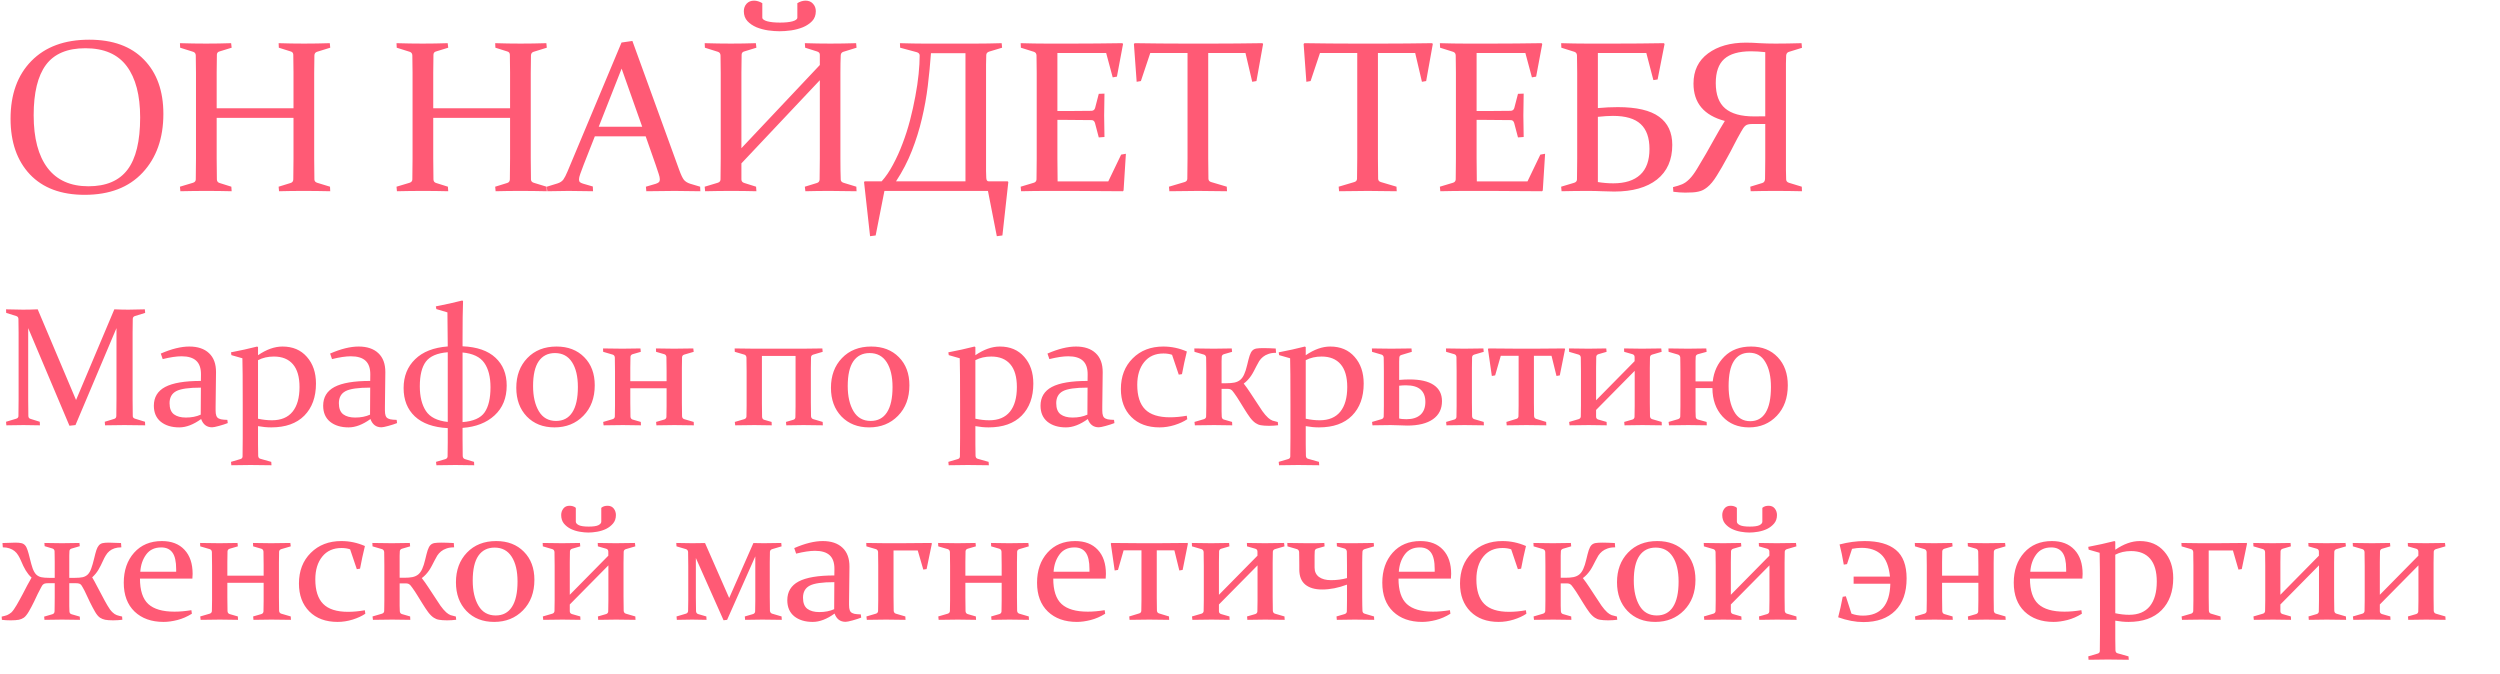
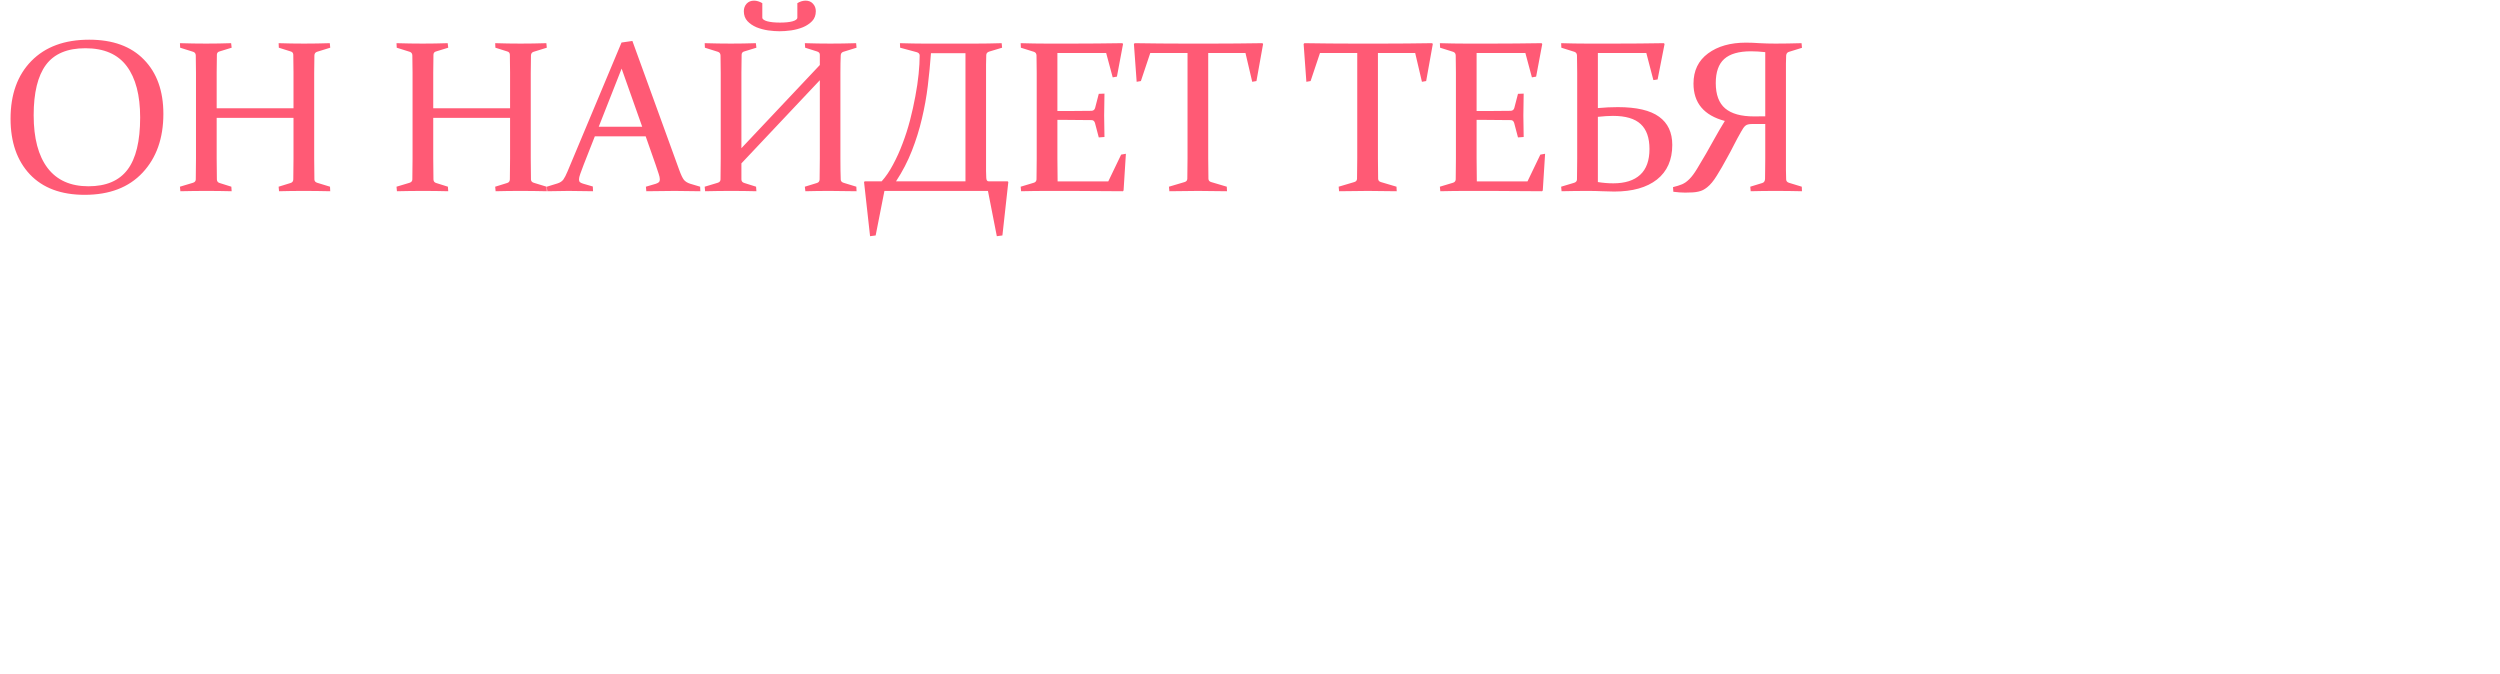
<svg xmlns="http://www.w3.org/2000/svg" width="694" height="187" viewBox="0 0 694 187" fill="none">
  <path d="M9.346 31.994C9.346 38.361 10.635 43.244 13.213 46.643C15.791 50.022 19.57 51.711 24.551 51.711C29.453 51.711 33.066 50.178 35.391 47.111C37.734 44.025 38.906 39.191 38.906 32.609C38.906 26.438 37.666 21.691 35.185 18.371C32.705 15.051 28.877 13.391 23.701 13.391C18.682 13.391 15.029 14.934 12.744 18.02C10.479 21.086 9.346 25.744 9.346 31.994ZM45.352 31.613C45.352 38.371 43.428 43.81 39.58 47.932C35.752 52.033 30.391 54.084 23.496 54.084C16.953 54.084 11.885 52.19 8.291 48.4C4.717 44.592 2.93 39.445 2.93 32.961C2.93 26.203 4.854 20.861 8.701 16.936C12.568 12.99 17.92 11.018 24.756 11.018C31.318 11.018 36.387 12.863 39.961 16.555C43.555 20.227 45.352 25.246 45.352 31.613ZM60.148 32.727V44.006C60.148 46.31 60.167 48.244 60.206 49.807C60.226 50.334 60.48 50.666 60.968 50.803L64.22 51.828L64.308 53.088C61.984 53.029 59.659 53 57.335 53C55.011 53 52.589 53.029 50.069 53.088L49.952 51.828L53.556 50.744C54.064 50.588 54.327 50.285 54.347 49.836C54.386 48.254 54.406 46.31 54.406 44.006V20.246C54.406 18.293 54.386 16.672 54.347 15.383C54.327 14.875 54.093 14.543 53.644 14.387L50.011 13.244L49.952 11.984C52.472 12.062 54.894 12.102 57.218 12.102C59.562 12.102 61.876 12.062 64.161 11.984L64.308 13.244L60.968 14.27C60.48 14.387 60.226 14.69 60.206 15.178C60.167 16.584 60.148 18.234 60.148 20.129V30.061H81.476V20.129C81.476 18.234 81.456 16.584 81.417 15.178C81.398 14.69 81.144 14.387 80.656 14.27L77.403 13.244L77.345 11.984C79.728 12.062 82.081 12.102 84.406 12.102C86.73 12.102 89.112 12.062 91.554 11.984L91.671 13.244L87.98 14.387C87.531 14.543 87.296 14.875 87.277 15.383C87.237 16.672 87.218 18.293 87.218 20.246V44.006C87.218 46.31 87.237 48.254 87.277 49.836C87.296 50.285 87.56 50.588 88.068 50.744L91.612 51.828L91.671 53.088C89.093 53.029 86.632 53 84.288 53C81.964 53 79.689 53.029 77.462 53.088L77.345 51.828L80.656 50.803C81.144 50.666 81.398 50.334 81.417 49.807C81.456 48.244 81.476 46.31 81.476 44.006V32.727H60.148ZM120.267 32.727V44.006C120.267 46.31 120.287 48.244 120.326 49.807C120.345 50.334 120.599 50.666 121.088 50.803L124.339 51.828L124.427 53.088C122.103 53.029 119.779 53 117.455 53C115.13 53 112.709 53.029 110.189 53.088L110.072 51.828L113.675 50.744C114.183 50.588 114.447 50.285 114.466 49.836C114.505 48.254 114.525 46.31 114.525 44.006V20.246C114.525 18.293 114.505 16.672 114.466 15.383C114.447 14.875 114.213 14.543 113.763 14.387L110.13 13.244L110.072 11.984C112.591 12.062 115.013 12.102 117.338 12.102C119.681 12.102 121.996 12.062 124.281 11.984L124.427 13.244L121.088 14.27C120.599 14.387 120.345 14.69 120.326 15.178C120.287 16.584 120.267 18.234 120.267 20.129V30.061H141.595V20.129C141.595 18.234 141.576 16.584 141.537 15.178C141.517 14.69 141.263 14.387 140.775 14.27L137.523 13.244L137.464 11.984C139.847 12.062 142.201 12.102 144.525 12.102C146.849 12.102 149.232 12.062 151.673 11.984L151.791 13.244L148.099 14.387C147.65 14.543 147.416 14.875 147.396 15.383C147.357 16.672 147.338 18.293 147.338 20.246V44.006C147.338 46.31 147.357 48.254 147.396 49.836C147.416 50.285 147.679 50.588 148.187 50.744L151.732 51.828L151.791 53.088C149.213 53.029 146.752 53 144.408 53C142.084 53 139.808 53.029 137.582 53.088L137.464 51.828L140.775 50.803C141.263 50.666 141.517 50.334 141.537 49.807C141.576 48.244 141.595 46.31 141.595 44.006V32.727H120.267ZM175.552 11.369L188.559 47.199C189.048 48.547 189.487 49.465 189.878 49.953C190.288 50.422 190.864 50.773 191.606 51.008L194.36 51.828L194.419 53.088C191.86 53.029 189.487 53 187.3 53C185.073 53 182.446 53.029 179.419 53.088L179.302 51.828L182.085 51.008C182.475 50.871 182.749 50.725 182.905 50.568C183.081 50.393 183.169 50.129 183.169 49.777C183.169 49.387 183.061 48.879 182.846 48.254C182.651 47.609 182.368 46.76 181.997 45.705L179.243 37.853H165.122L162.046 45.676C161.636 46.77 161.313 47.639 161.079 48.283C160.845 48.928 160.727 49.435 160.727 49.807C160.727 50.139 160.815 50.393 160.991 50.568C161.186 50.725 161.47 50.861 161.841 50.978L164.565 51.77L164.624 53.088C161.85 53.029 159.585 53 157.827 53C156.069 53 154.106 53.029 151.938 53.088L151.792 51.828L154.751 50.92C155.493 50.685 156.04 50.324 156.391 49.836C156.743 49.348 157.134 48.586 157.563 47.551L172.534 11.809L175.552 11.369ZM166.206 35.188H178.276L172.563 19.045L166.206 35.188ZM205.816 45.353V49.807C205.816 50.315 206.09 50.647 206.637 50.803L209.889 51.828L209.977 53.088C207.652 53.029 205.328 53 203.004 53C200.68 53 198.258 53.029 195.738 53.088L195.621 51.828L199.225 50.744C199.732 50.588 199.996 50.285 200.016 49.836C200.055 48.254 200.074 46.31 200.074 44.006V20.246C200.074 18.293 200.055 16.672 200.016 15.383C199.996 14.875 199.762 14.543 199.312 14.387L195.68 13.244L195.621 11.984C198.141 12.062 200.562 12.102 202.887 12.102C205.23 12.102 207.545 12.062 209.83 11.984L209.977 13.244L206.637 14.27C206.148 14.387 205.895 14.69 205.875 15.178C205.836 16.584 205.816 18.234 205.816 20.129V41.135L227.584 18.049V15.178C227.584 14.729 227.311 14.426 226.764 14.27L223.512 13.244L223.424 11.984C225.807 12.062 228.17 12.102 230.514 12.102C232.838 12.102 235.221 12.062 237.662 11.984L237.779 13.244L234.088 14.387C233.639 14.543 233.404 14.875 233.385 15.383C233.326 16.672 233.297 18.293 233.297 20.246V44.006C233.297 46.31 233.326 48.254 233.385 49.836C233.404 50.285 233.668 50.588 234.176 50.744L237.721 51.828L237.779 53.088C235.182 53.029 232.721 53 230.396 53C228.072 53 225.797 53.029 223.57 53.088L223.424 51.828L226.764 50.803C227.252 50.666 227.506 50.334 227.525 49.807L227.584 44.006V22.268L205.816 45.353ZM211.617 0.881V4.895C211.617 5.109 211.744 5.305 211.998 5.48C212.252 5.656 212.594 5.803 213.023 5.92C213.473 6.037 213.99 6.125 214.576 6.184C215.182 6.242 215.836 6.271 216.539 6.271C217.242 6.271 217.887 6.242 218.473 6.184C219.059 6.125 219.566 6.037 219.996 5.92C220.426 5.803 220.758 5.656 220.992 5.48C221.227 5.305 221.344 5.109 221.344 4.895V0.881C221.715 0.646 222.096 0.471 222.486 0.354C222.896 0.236 223.277 0.178 223.629 0.178C224.488 0.178 225.172 0.461 225.68 1.027C226.207 1.594 226.471 2.287 226.471 3.107C226.471 4.221 226.129 5.139 225.445 5.861C224.762 6.564 223.912 7.131 222.896 7.561C221.881 7.971 220.787 8.264 219.615 8.439C218.443 8.596 217.379 8.674 216.422 8.674C215.465 8.674 214.4 8.596 213.229 8.439C212.076 8.264 210.992 7.971 209.977 7.561C208.98 7.131 208.15 6.564 207.486 5.861C206.822 5.139 206.49 4.221 206.49 3.107C206.49 2.287 206.744 1.594 207.252 1.027C207.779 0.461 208.473 0.178 209.332 0.178C209.684 0.178 210.055 0.236 210.445 0.354C210.855 0.471 211.246 0.646 211.617 0.881ZM268.015 50.334V14.768H258.435C258.22 17.756 257.927 20.783 257.556 23.85C257.185 26.896 256.638 29.934 255.915 32.961C255.212 35.969 254.284 38.938 253.132 41.867C251.999 44.777 250.534 47.6 248.738 50.334H268.015ZM245.515 53L243.083 65.363L241.53 65.568L239.861 50.539L240.036 50.334H244.753C245.905 49.045 246.95 47.512 247.888 45.734C248.884 43.898 249.773 41.935 250.554 39.846C251.355 37.756 252.048 35.588 252.634 33.342C253.22 31.076 253.708 28.869 254.099 26.721C254.509 24.553 254.812 22.502 255.007 20.568C255.202 18.635 255.3 16.916 255.3 15.412C255.3 14.943 255.017 14.631 254.45 14.475L249.88 13.244L249.821 11.984C252.478 12.062 254.675 12.102 256.413 12.102H270.798C273.142 12.102 275.564 12.062 278.064 11.984L278.181 13.244L274.577 14.328C274.07 14.504 273.806 14.816 273.786 15.266C273.767 16.047 273.747 16.916 273.728 17.873C273.728 18.83 273.728 19.895 273.728 21.066V44.738C273.728 45.832 273.728 46.76 273.728 47.522C273.747 48.283 273.767 48.889 273.786 49.338C273.806 50.002 274.021 50.334 274.431 50.334H279.734L279.909 50.539L278.269 65.363L276.716 65.568L274.255 53H245.515ZM290.604 12.102H297.723C302.098 12.102 306.717 12.062 311.58 11.984L311.756 12.219L310.057 21.271L308.885 21.477L307.069 14.709H293.534V30.822H296.2C298.231 30.822 300.496 30.803 302.996 30.764C303.504 30.744 303.836 30.49 303.993 30.002L305.018 26.047L306.6 25.988C306.541 28.723 306.512 30.744 306.512 32.053C306.512 33.322 306.541 35.315 306.6 38.029L305.018 38.147L303.963 34.133C303.807 33.625 303.504 33.361 303.055 33.342C300.516 33.303 298.221 33.283 296.17 33.283H293.534V43.947C293.534 46.115 293.553 48.254 293.592 50.363H307.655L311.229 42.922L312.547 42.688L311.903 52.883L311.698 53.088C306.639 53.029 301.971 53 297.694 53H290.721C288.358 53 285.936 53.029 283.455 53.088L283.338 51.828L286.942 50.744C287.43 50.607 287.694 50.305 287.733 49.836C287.752 49.055 287.762 48.185 287.762 47.228C287.782 46.252 287.791 45.178 287.791 44.006V20.246C287.791 19.25 287.782 18.352 287.762 17.551C287.762 16.75 287.752 16.027 287.733 15.383C287.713 14.875 287.479 14.543 287.03 14.387L283.397 13.244L283.338 11.984C285.858 12.062 288.28 12.102 290.604 12.102ZM332.587 53C330.185 53 327.529 53.029 324.619 53.088L324.502 51.828L328.837 50.539C329.326 50.402 329.58 50.1 329.599 49.631C329.638 48.147 329.658 46.252 329.658 43.947V14.709H319.316L316.709 22.502L315.537 22.707L314.775 12.219L314.98 11.984C319.785 12.062 324.384 12.102 328.779 12.102H336.601C340.976 12.102 345.595 12.062 350.459 11.984L350.634 12.219L348.789 22.502L347.617 22.707L345.742 14.709H335.4V43.947C335.4 46.252 335.42 48.147 335.459 49.631C335.478 50.1 335.732 50.402 336.22 50.539L340.556 51.828L340.615 53.088C337.587 53.029 334.912 53 332.587 53ZM379.699 53C377.297 53 374.641 53.029 371.73 53.088L371.613 51.828L375.949 50.539C376.438 50.402 376.691 50.1 376.711 49.631C376.75 48.147 376.77 46.252 376.77 43.947V14.709H366.428L363.82 22.502L362.648 22.707L361.887 12.219L362.092 11.984C366.896 12.062 371.496 12.102 375.891 12.102H383.713C388.088 12.102 392.707 12.062 397.57 11.984L397.746 12.219L395.9 22.502L394.729 22.707L392.854 14.709H382.512V43.947C382.512 46.252 382.531 48.147 382.57 49.631C382.59 50.1 382.844 50.402 383.332 50.539L387.668 51.828L387.727 53.088C384.699 53.029 382.023 53 379.699 53ZM406.976 12.102H414.095C418.47 12.102 423.089 12.062 427.952 11.984L428.128 12.219L426.429 21.271L425.257 21.477L423.441 14.709H409.905V30.822H412.571C414.603 30.822 416.868 30.803 419.368 30.764C419.876 30.744 420.208 30.49 420.364 30.002L421.39 26.047L422.972 25.988C422.913 28.723 422.884 30.744 422.884 32.053C422.884 33.322 422.913 35.315 422.972 38.029L421.39 38.147L420.335 34.133C420.179 33.625 419.876 33.361 419.427 33.342C416.888 33.303 414.593 33.283 412.542 33.283H409.905V43.947C409.905 46.115 409.925 48.254 409.964 50.363H424.027L427.601 42.922L428.919 42.688L428.275 52.883L428.07 53.088C423.011 53.029 418.343 53 414.066 53H407.093C404.73 53 402.308 53.029 399.827 53.088L399.71 51.828L403.314 50.744C403.802 50.607 404.066 50.305 404.105 49.836C404.124 49.055 404.134 48.185 404.134 47.228C404.154 46.252 404.163 45.178 404.163 44.006V20.246C404.163 19.25 404.154 18.352 404.134 17.551C404.134 16.75 404.124 16.027 404.105 15.383C404.085 14.875 403.851 14.543 403.402 14.387L399.769 13.244L399.71 11.984C402.23 12.062 404.652 12.102 406.976 12.102ZM457.016 14.709H443.569V30.002C445.463 29.826 447.309 29.738 449.106 29.738C454.301 29.738 458.12 30.627 460.561 32.404C463.002 34.162 464.223 36.77 464.223 40.227C464.223 44.387 462.807 47.59 459.975 49.836C457.143 52.062 453.188 53.176 448.11 53.176C447.114 53.176 446 53.147 444.77 53.088C443.559 53.029 442.221 53 440.756 53C438.393 53 435.971 53.029 433.491 53.088L433.373 51.828L436.977 50.744C437.485 50.588 437.748 50.285 437.768 49.836C437.788 49.055 437.797 48.185 437.797 47.228C437.817 46.252 437.827 45.178 437.827 44.006V20.246C437.827 19.25 437.817 18.352 437.797 17.551C437.797 16.75 437.788 16.027 437.768 15.383C437.748 14.875 437.514 14.543 437.065 14.387L433.432 13.244L433.373 11.984C435.893 12.062 438.315 12.102 440.639 12.102H448.11C450.532 12.102 452.856 12.092 455.082 12.072C457.309 12.053 459.584 12.023 461.909 11.984L462.084 12.219L460.151 22.062L458.979 22.238L457.016 14.709ZM443.569 50.539C445.014 50.773 446.44 50.891 447.846 50.891C451.108 50.891 453.598 50.1 455.317 48.518C457.036 46.935 457.895 44.553 457.895 41.369C457.895 38.264 457.084 35.959 455.463 34.455C453.842 32.932 451.274 32.17 447.758 32.17C446.567 32.17 445.17 32.258 443.569 32.434V50.539ZM486.343 34.426C485.914 34.426 485.552 34.465 485.259 34.543C484.986 34.602 484.742 34.719 484.527 34.895C484.312 35.07 484.107 35.305 483.912 35.598C483.736 35.871 483.531 36.213 483.296 36.623C482.613 37.815 481.959 39.025 481.334 40.256C480.728 41.467 480.093 42.658 479.429 43.83C478.453 45.647 477.505 47.287 476.587 48.752C475.689 50.217 474.791 51.301 473.892 52.004C473.521 52.297 473.15 52.541 472.779 52.736C472.408 52.932 471.988 53.078 471.519 53.176C471.05 53.293 470.513 53.371 469.908 53.41C469.302 53.449 468.599 53.469 467.798 53.469C466.822 53.469 465.728 53.391 464.517 53.234L464.429 51.945C464.937 51.809 465.396 51.682 465.806 51.565C466.216 51.447 466.597 51.31 466.949 51.154C467.3 50.998 467.632 50.812 467.945 50.598C468.277 50.363 468.629 50.06 469 49.69C469.664 49.025 470.367 48.078 471.109 46.848C471.851 45.617 472.691 44.201 473.629 42.6C474.39 41.291 475.181 39.885 476.002 38.381C476.841 36.857 477.779 35.256 478.814 33.576C473.013 32.033 470.113 28.576 470.113 23.205C470.113 19.611 471.461 16.818 474.156 14.826C476.851 12.834 480.357 11.838 484.673 11.838C485.826 11.838 487.086 11.887 488.453 11.984C489.82 12.062 491.295 12.102 492.877 12.102C495.064 12.102 497.476 12.062 500.113 11.984L500.23 13.273L496.539 14.416C496.109 14.572 495.875 14.914 495.836 15.441C495.816 16.125 495.796 16.867 495.777 17.668C495.777 18.469 495.777 19.377 495.777 20.393V44.006C495.777 45.178 495.777 46.232 495.777 47.17C495.796 48.107 495.816 48.986 495.836 49.807C495.855 50.275 496.119 50.588 496.627 50.744L500.171 51.828L500.23 53.088C497.73 53.029 495.269 53 492.847 53C490.445 53 488.16 53.029 485.992 53.088L485.875 51.828L489.214 50.803C489.683 50.666 489.937 50.295 489.976 49.69C489.996 48.947 490.005 48.107 490.005 47.17C490.025 46.232 490.035 45.178 490.035 44.006V34.426H486.343ZM490.035 14.475C488.589 14.318 487.271 14.24 486.08 14.24C482.701 14.24 480.22 14.953 478.638 16.379C477.076 17.785 476.295 20.012 476.295 23.059C476.295 26.262 477.164 28.605 478.902 30.09C480.66 31.574 483.326 32.316 486.9 32.316C488.111 32.316 489.156 32.307 490.035 32.287V14.475Z" fill="#FF5A75" />
-   <path d="M31.739 85.871C33.177 85.932 34.477 85.963 35.64 85.963C36.772 85.963 38.295 85.932 40.207 85.871L40.299 86.858L37.407 87.753C37.055 87.875 36.872 88.135 36.856 88.533C36.826 89.543 36.81 90.813 36.81 92.343V110.955C36.81 112.76 36.826 114.282 36.856 115.521C36.872 115.873 37.086 116.111 37.499 116.233L40.253 117.082L40.299 118.069C38.279 118.023 36.352 118 34.516 118C32.71 118 30.928 118.023 29.169 118.069L29.077 117.082L31.716 116.279C32.083 116.172 32.274 115.904 32.29 115.476C32.32 114.267 32.335 112.76 32.335 110.955V91.081L20.953 118L19.277 118.184L7.826 91.081V110.955C7.826 112.76 7.841 114.267 7.872 115.476C7.887 115.904 8.086 116.172 8.468 116.279L11.039 117.082L11.085 118.069C9.264 118.023 7.742 118 6.518 118C5.324 118 3.741 118.023 1.767 118.069L1.675 117.082L4.498 116.233C4.896 116.111 5.102 115.873 5.118 115.521C5.148 114.282 5.164 112.76 5.164 110.955V92.343C5.164 90.813 5.148 89.543 5.118 88.533C5.102 88.135 4.919 87.875 4.567 87.753L1.721 86.858L1.675 85.871C3.649 85.932 5.209 85.963 6.357 85.963C7.673 85.963 9.042 85.932 10.465 85.871L21.113 111.046L31.739 85.871ZM55.767 107.604C52.417 107.604 50.13 107.933 48.906 108.591C47.682 109.249 47.07 110.358 47.07 111.918C47.07 113.372 47.475 114.405 48.286 115.017C49.097 115.613 50.199 115.912 51.591 115.912C53.167 115.912 54.544 115.644 55.722 115.108L55.767 107.604ZM44.637 98.149C47.62 96.849 50.26 96.198 52.555 96.198C54.895 96.198 56.716 96.81 58.017 98.034C59.332 99.258 59.983 101.025 59.967 103.335L59.852 112.882C59.837 113.663 59.852 114.29 59.898 114.764C59.96 115.238 60.097 115.606 60.312 115.866C60.541 116.111 60.877 116.286 61.321 116.394C61.765 116.485 62.362 116.539 63.111 116.554L63.226 117.449C62.568 117.709 61.765 117.969 60.816 118.229C59.868 118.49 59.225 118.62 58.889 118.62C57.405 118.62 56.387 117.855 55.836 116.325C53.694 117.87 51.675 118.643 49.778 118.643C47.651 118.643 45.938 118.122 44.637 117.082C43.352 116.026 42.709 114.542 42.709 112.63C42.709 110.274 43.757 108.537 45.853 107.42C47.965 106.304 51.27 105.745 55.767 105.745L55.791 103.955C55.806 102.242 55.37 100.972 54.482 100.146C53.595 99.319 52.233 98.906 50.397 98.906C49.005 98.906 47.261 99.166 45.165 99.686L44.637 98.149ZM64.237 98.585L64.122 97.805C66.692 97.315 69.117 96.78 71.397 96.198L71.626 96.359V98.608C73.967 97.001 76.231 96.198 78.419 96.198C81.265 96.198 83.522 97.154 85.189 99.067C86.872 100.964 87.714 103.435 87.714 106.479C87.714 110.228 86.635 113.196 84.478 115.384C82.321 117.556 79.261 118.643 75.298 118.643C74.12 118.643 72.896 118.528 71.626 118.298V123.324C71.626 124.854 71.642 125.925 71.672 126.537C71.703 126.996 71.909 127.271 72.292 127.363L75.298 128.212L75.367 129.153C72.98 129.107 71.037 129.084 69.538 129.084C68.039 129.084 66.264 129.107 64.214 129.153L64.122 128.212L66.761 127.432C67.128 127.325 67.32 127.088 67.335 126.721C67.365 125.604 67.381 123.913 67.381 121.649V112.309C67.381 105.531 67.35 101.247 67.289 99.457L64.237 98.585ZM71.626 116.233C72.957 116.524 74.243 116.669 75.482 116.669C78.022 116.669 79.934 115.873 81.219 114.282C82.504 112.691 83.147 110.411 83.147 107.443C83.147 104.644 82.535 102.532 81.311 101.109C80.087 99.686 78.328 98.975 76.033 98.975C74.38 98.975 72.912 99.312 71.626 99.985V116.233ZM102.769 107.604C99.419 107.604 97.132 107.933 95.907 108.591C94.684 109.249 94.072 110.358 94.072 111.918C94.072 113.372 94.477 114.405 95.288 115.017C96.099 115.613 97.2 115.912 98.593 115.912C100.168 115.912 101.545 115.644 102.723 115.108L102.769 107.604ZM91.639 98.149C94.622 96.849 97.261 96.198 99.556 96.198C101.897 96.198 103.718 96.81 105.018 98.034C106.334 99.258 106.984 101.025 106.969 103.335L106.854 112.882C106.839 113.663 106.854 114.29 106.9 114.764C106.961 115.238 107.099 115.606 107.313 115.866C107.543 116.111 107.879 116.286 108.323 116.394C108.767 116.485 109.363 116.539 110.113 116.554L110.228 117.449C109.57 117.709 108.767 117.969 107.818 118.229C106.87 118.49 106.227 118.62 105.89 118.62C104.406 118.62 103.389 117.855 102.838 116.325C100.696 117.87 98.677 118.643 96.78 118.643C94.653 118.643 92.939 118.122 91.639 117.082C90.354 116.026 89.711 114.542 89.711 112.63C89.711 110.274 90.759 108.537 92.855 107.42C94.967 106.304 98.271 105.745 102.769 105.745L102.792 103.955C102.808 102.242 102.372 100.972 101.484 100.146C100.597 99.319 99.235 98.906 97.399 98.906C96.007 98.906 94.263 99.166 92.167 99.686L91.639 98.149ZM124.205 86.72L121.13 85.802L120.992 85.045C123.7 84.525 126.148 83.982 128.336 83.415L128.542 83.599C128.45 86.093 128.405 89.558 128.405 93.995V96.129C132.413 96.298 135.458 97.353 137.538 99.296C139.619 101.224 140.659 103.802 140.659 107.03C140.659 110.488 139.535 113.25 137.286 115.315C135.052 117.365 132.092 118.52 128.405 118.78V121.833C128.405 123.515 128.42 125.114 128.45 126.629C128.496 127.073 128.711 127.348 129.093 127.455L131.594 128.212L131.64 129.153C129.59 129.107 127.846 129.084 126.408 129.084C124.939 129.084 123.187 129.107 121.153 129.153L121.038 128.212L123.631 127.455C124.014 127.333 124.22 127.088 124.251 126.721C124.281 125.145 124.297 123.86 124.297 122.865V118.849C120.303 118.635 117.259 117.549 115.163 115.59C113.082 113.632 112.042 111.008 112.042 107.719C112.042 104.46 113.105 101.798 115.232 99.732C117.358 97.652 120.38 96.466 124.297 96.175C124.281 92.519 124.251 89.367 124.205 86.72ZM124.297 97.782C121.374 98.011 119.347 98.883 118.215 100.398C117.098 101.897 116.54 104.177 116.54 107.237C116.54 110.083 117.106 112.37 118.238 114.099C119.37 115.812 121.39 116.822 124.297 117.128V97.782ZM128.405 97.851V117.174C131.403 116.944 133.446 116.042 134.532 114.466C135.618 112.89 136.161 110.572 136.161 107.512C136.161 104.636 135.588 102.379 134.44 100.742C133.293 99.09 131.281 98.126 128.405 97.851ZM147.981 107.168C147.981 110.029 148.517 112.362 149.588 114.167C150.659 115.958 152.25 116.853 154.361 116.853C156.335 116.853 157.834 116.065 158.859 114.489C159.899 112.898 160.42 110.549 160.42 107.443C160.42 104.521 159.877 102.219 158.79 100.536C157.704 98.853 156.128 98.011 154.063 98.011C152.104 98.011 150.597 98.769 149.542 100.283C148.501 101.798 147.981 104.093 147.981 107.168ZM165.101 106.961C165.101 110.45 164.046 113.272 161.934 115.43C159.838 117.572 157.168 118.643 153.925 118.643C150.758 118.643 148.195 117.633 146.237 115.613C144.294 113.578 143.322 110.924 143.322 107.65C143.322 104.284 144.34 101.538 146.375 99.411C148.425 97.269 151.133 96.198 154.499 96.198C157.681 96.198 160.244 97.185 162.187 99.159C164.13 101.117 165.101 103.718 165.101 106.961ZM189.337 115.544C189.367 115.958 189.558 116.225 189.91 116.348L192.572 117.128L192.618 118.069C190.507 118.023 188.702 118 187.202 118C185.703 118 184.043 118.023 182.222 118.069L182.131 117.128L184.425 116.462C184.777 116.34 184.969 116.103 184.999 115.751C185.03 115.17 185.045 114.167 185.045 112.745V107.788H174.97V111.85C174.97 113.686 174.986 114.955 175.016 115.659C175.047 116.072 175.238 116.34 175.59 116.462L177.885 117.128L177.931 118.069C176.064 118.023 174.389 118 172.905 118C171.39 118 169.608 118.023 167.558 118.069L167.443 117.128L170.105 116.348C170.457 116.225 170.648 115.988 170.679 115.636C170.709 115.04 170.725 114.037 170.725 112.63V103.037C170.725 101.216 170.709 99.954 170.679 99.251C170.648 98.837 170.457 98.57 170.105 98.447L167.443 97.667L167.397 96.726C169.508 96.772 171.314 96.795 172.813 96.795C174.312 96.795 175.972 96.772 177.793 96.726L177.885 97.667L175.59 98.332C175.238 98.455 175.047 98.692 175.016 99.044C174.986 99.641 174.97 100.643 174.97 102.05V105.814H185.045V102.945C185.045 101.109 185.03 99.84 184.999 99.136C184.969 98.723 184.777 98.455 184.425 98.332L182.131 97.667L182.085 96.726C183.951 96.772 185.626 96.795 187.11 96.795C188.625 96.795 190.408 96.772 192.458 96.726L192.572 97.667L189.91 98.447C189.558 98.57 189.367 98.807 189.337 99.159C189.306 99.755 189.291 100.757 189.291 102.165V111.735C189.291 113.571 189.306 114.841 189.337 115.544ZM211.507 111.918C211.507 113.754 211.523 115.024 211.553 115.728C211.584 116.156 211.775 116.424 212.127 116.531L214.192 117.128L214.238 118.069C212.525 118.023 210.926 118 209.442 118C207.927 118 206.145 118.023 204.095 118.069L203.98 117.128L206.642 116.348C206.994 116.225 207.185 115.988 207.216 115.636C207.246 115.04 207.262 114.037 207.262 112.63V103.06C207.262 101.224 207.246 99.954 207.216 99.251C207.185 98.837 206.994 98.57 206.642 98.447L203.98 97.667L203.934 96.726C206.045 96.772 207.874 96.795 209.419 96.795H222.867C224.412 96.795 226.218 96.772 228.283 96.726L228.375 97.667L225.736 98.447C225.369 98.57 225.17 98.807 225.139 99.159C225.109 99.755 225.093 100.757 225.093 102.165V111.735C225.093 113.571 225.109 114.841 225.139 115.544C225.17 115.958 225.369 116.225 225.736 116.348L228.375 117.128L228.421 118.069C226.325 118.023 224.527 118 223.028 118C221.513 118 219.93 118.023 218.277 118.069L218.186 117.128L220.228 116.531C220.58 116.424 220.771 116.195 220.802 115.843C220.832 115.246 220.848 114.236 220.848 112.813V98.814H211.507V111.918ZM235.33 107.168C235.33 110.029 235.865 112.362 236.936 114.167C238.007 115.958 239.598 116.853 241.709 116.853C243.683 116.853 245.182 116.065 246.207 114.489C247.248 112.898 247.768 110.549 247.768 107.443C247.768 104.521 247.225 102.219 246.139 100.536C245.052 98.853 243.477 98.011 241.411 98.011C239.453 98.011 237.946 98.769 236.89 100.283C235.85 101.798 235.33 104.093 235.33 107.168ZM252.45 106.961C252.45 110.45 251.394 113.272 249.283 115.43C247.187 117.572 244.517 118.643 241.273 118.643C238.106 118.643 235.544 117.633 233.585 115.613C231.642 113.578 230.671 110.924 230.671 107.65C230.671 104.284 231.688 101.538 233.723 99.411C235.773 97.269 238.481 96.198 241.847 96.198C245.029 96.198 247.592 97.185 249.535 99.159C251.478 101.117 252.45 103.718 252.45 106.961ZM263.375 98.585L263.261 97.805C265.831 97.315 268.256 96.78 270.535 96.198L270.765 96.359V98.608C273.106 97.001 275.37 96.198 277.558 96.198C280.404 96.198 282.66 97.154 284.328 99.067C286.011 100.964 286.852 103.435 286.852 106.479C286.852 110.228 285.774 113.196 283.617 115.384C281.459 117.556 278.399 118.643 274.437 118.643C273.259 118.643 272.035 118.528 270.765 118.298V123.324C270.765 124.854 270.78 125.925 270.811 126.537C270.841 126.996 271.048 127.271 271.431 127.363L274.437 128.212L274.506 129.153C272.119 129.107 270.176 129.084 268.677 129.084C267.177 129.084 265.403 129.107 263.352 129.153L263.261 128.212L265.9 127.432C266.267 127.325 266.458 127.088 266.473 126.721C266.504 125.604 266.519 123.913 266.519 121.649V112.309C266.519 105.531 266.489 101.247 266.428 99.457L263.375 98.585ZM270.765 116.233C272.096 116.524 273.381 116.669 274.62 116.669C277.16 116.669 279.073 115.873 280.358 114.282C281.643 112.691 282.285 110.411 282.285 107.443C282.285 104.644 281.674 102.532 280.45 101.109C279.226 99.686 277.466 98.975 275.171 98.975C273.519 98.975 272.05 99.312 270.765 99.985V116.233ZM301.908 107.604C298.557 107.604 296.27 107.933 295.046 108.591C293.822 109.249 293.21 110.358 293.21 111.918C293.21 113.372 293.616 114.405 294.427 115.017C295.237 115.613 296.339 115.912 297.731 115.912C299.307 115.912 300.684 115.644 301.862 115.108L301.908 107.604ZM290.778 98.149C293.761 96.849 296.4 96.198 298.695 96.198C301.036 96.198 302.857 96.81 304.157 98.034C305.473 99.258 306.123 101.025 306.108 103.335L305.993 112.882C305.978 113.663 305.993 114.29 306.039 114.764C306.1 115.238 306.238 115.606 306.452 115.866C306.681 116.111 307.018 116.286 307.462 116.394C307.905 116.485 308.502 116.539 309.252 116.554L309.366 117.449C308.709 117.709 307.905 117.969 306.957 118.229C306.008 118.49 305.366 118.62 305.029 118.62C303.545 118.62 302.528 117.855 301.977 116.325C299.835 117.87 297.815 118.643 295.918 118.643C293.792 118.643 292.078 118.122 290.778 117.082C289.492 116.026 288.85 114.542 288.85 112.63C288.85 110.274 289.898 108.537 291.994 107.42C294.105 106.304 297.41 105.745 301.908 105.745L301.931 103.955C301.946 102.242 301.51 100.972 300.623 100.146C299.735 99.319 298.374 98.906 296.538 98.906C295.146 98.906 293.401 99.166 291.305 99.686L290.778 98.149ZM329.586 116.371C328.637 117.013 327.459 117.556 326.051 118C324.659 118.428 323.275 118.643 321.898 118.643C318.593 118.643 315.977 117.679 314.049 115.751C312.121 113.808 311.157 111.222 311.157 107.994C311.157 104.491 312.251 101.653 314.439 99.48C316.627 97.292 319.457 96.198 322.93 96.198C325.179 96.198 327.36 96.657 329.471 97.575C328.966 99.625 328.515 101.721 328.117 103.863L327.222 104.001L325.363 98.493C324.659 98.248 323.864 98.126 322.976 98.126C320.697 98.126 318.914 98.921 317.629 100.513C316.344 102.104 315.701 104.208 315.701 106.824C315.701 109.899 316.428 112.171 317.882 113.64C319.335 115.108 321.638 115.843 324.789 115.843C326.243 115.843 327.796 115.697 329.448 115.407L329.586 116.371ZM339.111 111.85C339.111 112.768 339.111 113.548 339.111 114.19C339.126 114.818 339.141 115.307 339.156 115.659C339.187 116.088 339.378 116.355 339.73 116.462L342.025 117.128L342.071 118.069C340.204 118.023 338.529 118 337.045 118C335.515 118 333.733 118.023 331.698 118.069L331.583 117.128L334.245 116.348C334.612 116.21 334.804 115.973 334.819 115.636C334.834 115.33 334.842 114.94 334.842 114.466C334.857 113.976 334.865 113.364 334.865 112.63V103.037C334.865 102.119 334.857 101.347 334.842 100.719C334.842 100.092 334.834 99.602 334.819 99.251C334.788 98.853 334.597 98.585 334.245 98.447L331.583 97.667L331.537 96.726C333.618 96.772 335.423 96.795 336.953 96.795C338.453 96.795 340.113 96.772 341.933 96.726L342.025 97.667L339.73 98.332C339.363 98.47 339.172 98.707 339.156 99.044C339.141 99.35 339.126 99.748 339.111 100.237C339.111 100.712 339.111 101.316 339.111 102.05V106.388H340.373C341.275 106.388 342.04 106.326 342.668 106.204C343.31 106.066 343.846 105.822 344.274 105.47C344.718 105.103 345.085 104.59 345.376 103.932C345.682 103.274 345.957 102.417 346.202 101.362C346.462 100.245 346.691 99.373 346.89 98.746C347.104 98.103 347.357 97.629 347.648 97.323C347.954 97.017 348.336 96.826 348.795 96.749C349.269 96.672 349.889 96.634 350.654 96.634C351.557 96.634 352.719 96.672 354.142 96.749L354.234 97.942C353.393 97.942 352.681 98.049 352.1 98.264C351.518 98.463 351.021 98.73 350.608 99.067C350.195 99.403 349.843 99.794 349.552 100.237C349.277 100.681 349.025 101.14 348.795 101.614C348.55 102.104 348.305 102.578 348.061 103.037C347.831 103.481 347.579 103.909 347.303 104.322C347.028 104.72 346.722 105.103 346.385 105.47C346.049 105.837 345.674 106.174 345.261 106.479C345.873 107.26 346.477 108.109 347.074 109.027C347.686 109.93 348.26 110.802 348.795 111.643C349.376 112.561 349.927 113.395 350.447 114.145C350.983 114.894 351.511 115.506 352.031 115.98C352.444 116.348 352.849 116.608 353.247 116.761C353.66 116.898 354.15 117.028 354.716 117.151L354.808 118.046C354.441 118.107 354.043 118.145 353.614 118.161C353.201 118.191 352.758 118.207 352.283 118.207C351.794 118.207 351.365 118.191 350.998 118.161C350.646 118.145 350.325 118.107 350.034 118.046C349.759 118 349.507 117.931 349.277 117.839C349.048 117.732 348.818 117.61 348.589 117.472C348.068 117.136 347.548 116.623 347.028 115.935C346.523 115.246 346.003 114.466 345.467 113.594C345.024 112.859 344.565 112.117 344.09 111.368C343.632 110.603 343.134 109.853 342.599 109.119C342.461 108.92 342.331 108.751 342.209 108.614C342.102 108.461 341.979 108.338 341.841 108.247C341.719 108.139 341.566 108.063 341.382 108.017C341.214 107.971 340.992 107.948 340.717 107.948H339.111V111.85ZM355.084 98.585L354.969 97.805C357.54 97.315 359.965 96.78 362.244 96.198L362.474 96.359V98.608C364.815 97.001 367.079 96.198 369.267 96.198C372.112 96.198 374.369 97.154 376.037 99.067C377.72 100.964 378.561 103.435 378.561 106.479C378.561 110.228 377.483 113.196 375.325 115.384C373.168 117.556 370.108 118.643 366.146 118.643C364.968 118.643 363.744 118.528 362.474 118.298V123.324C362.474 124.854 362.489 125.925 362.52 126.537C362.55 126.996 362.757 127.271 363.139 127.363L366.146 128.212L366.214 129.153C363.828 129.107 361.885 129.084 360.385 129.084C358.886 129.084 357.111 129.107 355.061 129.153L354.969 128.212L357.608 127.432C357.976 127.325 358.167 127.088 358.182 126.721C358.213 125.604 358.228 123.913 358.228 121.649V112.309C358.228 105.531 358.198 101.247 358.136 99.457L355.084 98.585ZM362.474 116.233C363.805 116.524 365.09 116.669 366.329 116.669C368.869 116.669 370.781 115.873 372.066 114.282C373.352 112.691 373.994 110.411 373.994 107.443C373.994 104.644 373.382 102.532 372.158 101.109C370.934 99.686 369.175 98.975 366.88 98.975C365.228 98.975 363.759 99.312 362.474 99.985V116.233ZM404.357 112.745V102.945C404.357 101.109 404.342 99.84 404.311 99.136C404.28 98.723 404.089 98.455 403.737 98.332L401.442 97.667L401.397 96.726C403.263 96.772 404.938 96.795 406.422 96.795C407.937 96.795 409.727 96.772 411.793 96.726L411.884 97.667L409.222 98.447C408.87 98.57 408.679 98.807 408.648 99.159C408.618 99.755 408.603 100.757 408.603 102.165V111.735C408.603 113.571 408.618 114.841 408.648 115.544C408.679 115.958 408.87 116.225 409.222 116.348L411.884 117.128L411.93 118.069C409.819 118.023 408.021 118 406.537 118C405.022 118 403.355 118.023 401.534 118.069L401.442 117.128L403.737 116.462C404.089 116.34 404.28 116.103 404.311 115.751C404.342 115.17 404.357 114.167 404.357 112.745ZM388.407 102.165V105.47C389.417 105.378 390.381 105.332 391.299 105.332C394.252 105.332 396.485 105.845 398 106.87C399.53 107.895 400.295 109.394 400.295 111.368C400.295 113.525 399.461 115.193 397.793 116.371C396.126 117.549 393.747 118.138 390.656 118.138C389.998 118.138 389.295 118.115 388.545 118.069C387.811 118.023 386.977 118 386.043 118C384.667 118 382.984 118.023 380.995 118.069L380.88 117.128L383.542 116.348C383.894 116.225 384.085 115.988 384.116 115.636C384.131 115.33 384.139 114.932 384.139 114.443C384.154 113.953 384.162 113.349 384.162 112.63V102.945C384.162 102.027 384.154 101.262 384.139 100.65C384.139 100.038 384.131 99.572 384.116 99.251C384.085 98.853 383.894 98.585 383.542 98.447L380.88 97.667L380.834 96.726C382.93 96.772 384.735 96.795 386.25 96.795C387.749 96.795 389.608 96.772 391.827 96.726L391.918 97.667L389.027 98.539C388.675 98.646 388.484 98.876 388.453 99.228C388.438 99.534 388.423 99.931 388.407 100.421C388.407 100.895 388.407 101.477 388.407 102.165ZM388.407 107.076V116.164C388.82 116.302 389.501 116.371 390.45 116.371C392.102 116.371 393.387 115.965 394.305 115.154C395.223 114.328 395.682 113.135 395.682 111.574C395.682 110.075 395.246 108.935 394.374 108.155C393.502 107.359 392.125 106.961 390.243 106.961C389.647 106.961 389.035 107 388.407 107.076ZM415.052 104.208L414.134 104.368L413.056 96.887L413.216 96.726C416.215 96.772 419.03 96.795 421.662 96.795H425.861C428.493 96.795 431.316 96.772 434.33 96.726L434.467 96.887L432.999 104.208L432.081 104.368L430.704 98.769H425.815V111.873C425.815 113.586 425.831 114.795 425.861 115.499C425.892 115.912 426.083 116.172 426.435 116.279L429.212 117.128L429.258 118.069C427.468 118.023 425.632 118 423.75 118C422.235 118 420.407 118.023 418.265 118.069L418.173 117.128L420.95 116.279C421.302 116.172 421.493 115.942 421.524 115.59C421.554 114.994 421.57 113.992 421.57 112.584V98.769H416.613L415.052 104.208ZM443.074 115.659C443.074 116.072 443.273 116.34 443.671 116.462L445.989 117.128L446.035 118.069C444.168 118.023 442.508 118 441.055 118C439.54 118 437.758 118.023 435.707 118.069L435.593 117.128L438.255 116.348C438.607 116.225 438.798 115.988 438.829 115.636C438.859 115.04 438.874 114.037 438.874 112.63V103.06C438.874 101.224 438.859 99.954 438.829 99.251C438.798 98.837 438.607 98.57 438.255 98.447L435.593 97.667L435.547 96.726C437.658 96.772 439.463 96.795 440.963 96.795C442.432 96.795 444.076 96.772 445.897 96.726L445.989 97.667L443.694 98.332C443.342 98.455 443.151 98.692 443.12 99.044C443.089 99.641 443.074 100.643 443.074 102.05V111.115L453.768 100.26V99.136C453.768 98.723 453.577 98.455 453.195 98.332L450.877 97.667L450.831 96.726C452.697 96.772 454.357 96.795 455.811 96.795C457.326 96.795 459.108 96.772 461.158 96.726L461.273 97.667L458.611 98.447C458.259 98.57 458.068 98.807 458.037 99.159C458.006 99.755 457.991 100.757 457.991 102.165V111.735C457.991 113.571 458.006 114.841 458.037 115.544C458.068 115.958 458.259 116.225 458.611 116.348L461.273 117.128L461.319 118.069C459.207 118.023 457.41 118 455.926 118C454.442 118 452.789 118.023 450.969 118.069L450.877 117.128L453.172 116.462C453.524 116.34 453.715 116.103 453.746 115.751C453.776 115.17 453.791 114.167 453.791 112.745V102.945L443.074 113.8V115.659ZM496.294 106.961C496.294 110.465 495.277 113.288 493.242 115.43C491.207 117.572 488.637 118.643 485.531 118.643C482.471 118.643 480.016 117.633 478.164 115.613C476.313 113.594 475.38 110.962 475.365 107.719H470.683V111.85C470.683 112.768 470.683 113.548 470.683 114.19C470.698 114.818 470.714 115.307 470.729 115.659C470.744 116.072 470.943 116.34 471.326 116.462L473.758 117.128L473.804 118.069C471.83 118.023 470.117 118 468.663 118C467.134 118 465.351 118.023 463.316 118.069L463.202 117.128L465.864 116.348C466.231 116.21 466.422 115.973 466.437 115.636C466.453 115.33 466.46 114.932 466.46 114.443C466.476 113.953 466.483 113.349 466.483 112.63V103.037C466.483 102.119 466.476 101.347 466.46 100.719C466.46 100.092 466.453 99.602 466.437 99.251C466.407 98.853 466.216 98.585 465.864 98.447L463.202 97.667L463.156 96.726C465.252 96.772 467.057 96.795 468.572 96.795C470.04 96.795 471.739 96.772 473.666 96.726L473.758 97.667L471.326 98.332C470.943 98.47 470.744 98.707 470.729 99.044C470.714 99.35 470.698 99.748 470.683 100.237C470.683 100.727 470.683 101.331 470.683 102.05V105.883H475.456C475.762 103.129 476.841 100.826 478.692 98.975C480.559 97.124 483.03 96.198 486.105 96.198C489.165 96.198 491.628 97.185 493.495 99.159C495.361 101.117 496.294 103.718 496.294 106.961ZM479.863 107.168C479.863 110.075 480.368 112.423 481.377 114.213C482.372 116.019 483.871 116.921 485.875 116.921C487.742 116.921 489.165 116.126 490.144 114.535C491.123 112.944 491.613 110.58 491.613 107.443C491.613 104.521 491.092 102.203 490.052 100.49C489.058 98.776 487.574 97.919 485.6 97.919C483.733 97.919 482.311 98.684 481.331 100.214C480.352 101.729 479.863 104.047 479.863 107.168ZM15.192 161.902H13.31C13.005 161.902 12.752 161.925 12.553 161.971C12.37 162.002 12.209 162.071 12.071 162.178C11.934 162.27 11.811 162.392 11.704 162.545C11.612 162.698 11.505 162.889 11.383 163.119C11.092 163.624 10.786 164.213 10.465 164.886C10.144 165.544 9.815 166.24 9.478 166.974C9.233 167.464 8.988 167.946 8.744 168.42C8.514 168.879 8.277 169.307 8.032 169.705C7.803 170.103 7.566 170.455 7.321 170.761C7.091 171.067 6.854 171.304 6.609 171.472C6.395 171.61 6.181 171.725 5.967 171.816C5.753 171.908 5.508 171.985 5.232 172.046C4.957 172.107 4.636 172.145 4.269 172.161C3.917 172.191 3.504 172.207 3.029 172.207C2.096 172.207 1.262 172.161 0.528 172.069L0.459 171.174C0.78 171.097 1.063 171.028 1.308 170.967C1.553 170.906 1.775 170.837 1.974 170.761C2.188 170.669 2.387 170.562 2.57 170.439C2.754 170.317 2.96 170.164 3.19 169.98C3.404 169.766 3.634 169.483 3.878 169.131C4.123 168.779 4.376 168.382 4.636 167.938C4.896 167.494 5.164 167.02 5.439 166.515C5.73 165.995 6.02 165.459 6.311 164.909C6.739 164.083 7.16 163.272 7.573 162.476C8.002 161.665 8.399 160.954 8.767 160.342C8.43 160.036 8.132 159.722 7.872 159.401C7.611 159.064 7.367 158.712 7.137 158.345C6.908 157.963 6.686 157.55 6.472 157.106C6.257 156.662 6.036 156.165 5.806 155.614C5.577 155.079 5.324 154.589 5.049 154.146C4.773 153.687 4.437 153.296 4.039 152.975C3.641 152.654 3.167 152.401 2.616 152.218C2.081 152.034 1.469 151.942 0.78 151.942L0.688 150.749C2.234 150.673 3.419 150.634 4.246 150.634C4.934 150.634 5.485 150.68 5.898 150.772C6.326 150.864 6.678 151.063 6.954 151.369C7.229 151.675 7.458 152.118 7.642 152.7C7.841 153.281 8.055 154.054 8.285 155.018C8.56 156.165 8.82 157.091 9.065 157.794C9.325 158.498 9.639 159.049 10.006 159.447C10.388 159.829 10.863 160.089 11.429 160.227C11.995 160.349 12.729 160.411 13.632 160.411H15.192V156.004C15.192 155.27 15.185 154.666 15.169 154.191C15.169 153.702 15.162 153.304 15.146 152.998C15.116 152.631 14.917 152.386 14.55 152.264L12.393 151.621L12.324 150.726C14.175 150.772 15.804 150.795 17.212 150.795C18.619 150.795 20.234 150.772 22.054 150.726L22.146 151.621L19.851 152.287C19.484 152.409 19.293 152.646 19.277 152.998C19.262 153.304 19.247 153.702 19.231 154.191C19.231 154.666 19.231 155.27 19.231 156.004V160.411H20.792C21.679 160.411 22.406 160.349 22.972 160.227C23.538 160.089 24.012 159.829 24.395 159.447C24.777 159.049 25.091 158.498 25.336 157.794C25.596 157.091 25.864 156.165 26.139 155.018C26.369 154.038 26.575 153.266 26.759 152.7C26.958 152.118 27.195 151.675 27.47 151.369C27.746 151.063 28.09 150.864 28.503 150.772C28.931 150.68 29.49 150.634 30.178 150.634C31.004 150.634 32.144 150.673 33.598 150.749L33.69 151.942C32.97 151.942 32.335 152.034 31.785 152.218C31.234 152.401 30.76 152.661 30.362 152.998C29.979 153.319 29.65 153.709 29.375 154.168C29.1 154.612 28.847 155.094 28.618 155.614C28.189 156.578 27.753 157.435 27.31 158.185C26.866 158.934 26.292 159.63 25.588 160.273C26.002 160.961 26.422 161.726 26.851 162.568C27.294 163.409 27.753 164.274 28.227 165.161C28.503 165.681 28.771 166.186 29.031 166.676C29.306 167.165 29.566 167.624 29.811 168.053C30.071 168.481 30.316 168.864 30.545 169.2C30.79 169.521 31.02 169.782 31.234 169.98C31.632 170.363 32.029 170.623 32.427 170.761C32.825 170.898 33.315 171.028 33.896 171.151L33.965 172.046C33.582 172.107 33.177 172.145 32.748 172.161C32.32 172.191 31.869 172.207 31.395 172.207C30.905 172.207 30.484 172.191 30.132 172.161C29.78 172.145 29.467 172.107 29.191 172.046C28.916 171.985 28.664 171.908 28.434 171.816C28.205 171.725 27.983 171.61 27.769 171.472C27.31 171.166 26.851 170.623 26.392 169.843C25.933 169.047 25.466 168.167 24.992 167.204C24.64 166.469 24.296 165.743 23.959 165.023C23.638 164.304 23.316 163.669 22.995 163.119C22.873 162.889 22.758 162.698 22.651 162.545C22.559 162.392 22.444 162.27 22.307 162.178C22.169 162.071 22.001 162.002 21.802 161.971C21.618 161.925 21.373 161.902 21.067 161.902H19.231V165.896C19.231 166.813 19.231 167.594 19.231 168.236C19.247 168.864 19.262 169.353 19.277 169.705C19.293 170.133 19.484 170.401 19.851 170.508L22.146 171.174L22.192 172.069C20.325 172.023 18.665 172 17.212 172C15.728 172 14.106 172.023 12.347 172.069L12.255 171.174L14.55 170.508C14.932 170.386 15.131 170.118 15.146 169.705C15.162 169.353 15.169 168.864 15.169 168.236C15.185 167.594 15.192 166.813 15.192 165.896V161.902ZM53.266 170.371C51.966 171.181 50.627 171.763 49.25 172.115C47.873 172.467 46.596 172.643 45.417 172.643C42.051 172.643 39.367 171.686 37.362 169.774C35.358 167.846 34.356 165.176 34.356 161.765C34.356 158.368 35.312 155.591 37.225 153.434C39.152 151.277 41.723 150.198 44.935 150.198C47.628 150.198 49.724 151.009 51.224 152.631C52.723 154.237 53.473 156.463 53.473 159.309C53.473 159.737 53.45 160.174 53.404 160.617H38.854C38.854 163.907 39.627 166.263 41.172 167.686C42.717 169.093 45.134 169.797 48.424 169.797C49.892 169.797 51.461 169.659 53.128 169.384L53.266 170.371ZM48.906 158.712V158.024C48.906 155.851 48.554 154.299 47.85 153.365C47.162 152.432 46.129 151.965 44.752 151.965C42.931 151.965 41.539 152.623 40.575 153.939C39.611 155.255 39.068 156.846 38.946 158.712H48.906ZM77.478 169.544C77.509 169.958 77.7 170.225 78.052 170.348L80.714 171.128L80.76 172.069C78.649 172.023 76.844 172 75.344 172C73.845 172 72.185 172.023 70.364 172.069L70.272 171.128L72.567 170.462C72.919 170.34 73.11 170.103 73.141 169.751C73.172 169.17 73.187 168.167 73.187 166.745V161.788H63.112V165.85C63.112 167.686 63.127 168.955 63.158 169.659C63.189 170.072 63.38 170.34 63.732 170.462L66.027 171.128L66.073 172.069C64.206 172.023 62.531 172 61.047 172C59.532 172 57.75 172.023 55.7 172.069L55.585 171.128L58.247 170.348C58.599 170.225 58.79 169.988 58.821 169.636C58.851 169.04 58.867 168.037 58.867 166.63V157.037C58.867 155.216 58.851 153.954 58.821 153.25C58.79 152.837 58.599 152.57 58.247 152.447L55.585 151.667L55.539 150.726C57.65 150.772 59.456 150.795 60.955 150.795C62.454 150.795 64.114 150.772 65.935 150.726L66.027 151.667L63.732 152.333C63.38 152.455 63.189 152.692 63.158 153.044C63.127 153.641 63.112 154.643 63.112 156.05V159.814H73.187V156.945C73.187 155.109 73.172 153.84 73.141 153.136C73.11 152.723 72.919 152.455 72.567 152.333L70.272 151.667L70.226 150.726C72.093 150.772 73.768 150.795 75.252 150.795C76.767 150.795 78.549 150.772 80.6 150.726L80.714 151.667L78.052 152.447C77.7 152.57 77.509 152.807 77.478 153.159C77.448 153.755 77.433 154.757 77.433 156.165V165.735C77.433 167.571 77.448 168.841 77.478 169.544ZM101.415 170.371C100.467 171.013 99.289 171.556 97.881 172C96.489 172.428 95.104 172.643 93.727 172.643C90.423 172.643 87.806 171.679 85.879 169.751C83.951 167.808 82.987 165.222 82.987 161.994C82.987 158.491 84.081 155.653 86.269 153.48C88.457 151.292 91.287 150.198 94.76 150.198C97.009 150.198 99.189 150.657 101.301 151.575C100.796 153.625 100.344 155.721 99.947 157.863L99.052 158.001L97.193 152.493C96.489 152.248 95.693 152.126 94.806 152.126C92.526 152.126 90.744 152.922 89.459 154.513C88.174 156.104 87.531 158.208 87.531 160.824C87.531 163.899 88.258 166.171 89.711 167.64C91.165 169.108 93.467 169.843 96.619 169.843C98.072 169.843 99.625 169.697 101.278 169.407L101.415 170.371ZM110.94 165.85C110.94 166.768 110.94 167.548 110.94 168.19C110.955 168.818 110.971 169.307 110.986 169.659C111.017 170.088 111.208 170.355 111.56 170.462L113.855 171.128L113.901 172.069C112.034 172.023 110.359 172 108.875 172C107.345 172 105.562 172.023 103.528 172.069L103.413 171.128L106.075 170.348C106.442 170.21 106.633 169.973 106.649 169.636C106.664 169.33 106.672 168.94 106.672 168.466C106.687 167.976 106.695 167.364 106.695 166.63V157.037C106.695 156.119 106.687 155.347 106.672 154.719C106.672 154.092 106.664 153.602 106.649 153.25C106.618 152.853 106.427 152.585 106.075 152.447L103.413 151.667L103.367 150.726C105.448 150.772 107.253 150.795 108.783 150.795C110.282 150.795 111.942 150.772 113.763 150.726L113.855 151.667L111.56 152.333C111.193 152.47 111.001 152.707 110.986 153.044C110.971 153.35 110.955 153.748 110.94 154.237C110.94 154.712 110.94 155.316 110.94 156.05V160.388H112.202C113.105 160.388 113.87 160.326 114.497 160.204C115.14 160.066 115.675 159.822 116.104 159.47C116.547 159.103 116.915 158.59 117.205 157.932C117.511 157.274 117.787 156.417 118.032 155.362C118.292 154.245 118.521 153.373 118.72 152.746C118.934 152.103 119.187 151.629 119.477 151.323C119.783 151.017 120.166 150.826 120.625 150.749C121.099 150.673 121.719 150.634 122.484 150.634C123.386 150.634 124.549 150.673 125.972 150.749L126.064 151.942C125.222 151.942 124.511 152.049 123.929 152.264C123.348 152.463 122.851 152.73 122.438 153.067C122.025 153.403 121.673 153.794 121.382 154.237C121.107 154.681 120.854 155.14 120.625 155.614C120.38 156.104 120.135 156.578 119.89 157.037C119.661 157.481 119.408 157.909 119.133 158.322C118.858 158.72 118.552 159.103 118.215 159.47C117.879 159.837 117.504 160.174 117.091 160.479C117.703 161.26 118.307 162.109 118.904 163.027C119.516 163.93 120.089 164.802 120.625 165.643C121.206 166.561 121.757 167.395 122.277 168.145C122.813 168.894 123.34 169.506 123.861 169.98C124.274 170.348 124.679 170.608 125.077 170.761C125.49 170.898 125.98 171.028 126.546 171.151L126.637 172.046C126.27 172.107 125.872 172.145 125.444 172.161C125.031 172.191 124.587 172.207 124.113 172.207C123.623 172.207 123.195 172.191 122.828 172.161C122.476 172.145 122.155 172.107 121.864 172.046C121.589 172 121.336 171.931 121.107 171.839C120.877 171.732 120.648 171.61 120.418 171.472C119.898 171.136 119.378 170.623 118.858 169.935C118.353 169.246 117.833 168.466 117.297 167.594C116.853 166.859 116.394 166.117 115.92 165.368C115.461 164.603 114.964 163.853 114.428 163.119C114.291 162.92 114.161 162.751 114.038 162.614C113.931 162.461 113.809 162.338 113.671 162.247C113.549 162.139 113.396 162.063 113.212 162.017C113.044 161.971 112.822 161.948 112.547 161.948H110.94V165.85ZM131.228 161.168C131.228 164.029 131.764 166.362 132.835 168.167C133.906 169.958 135.497 170.853 137.608 170.853C139.582 170.853 141.081 170.065 142.106 168.489C143.147 166.898 143.667 164.549 143.667 161.443C143.667 158.521 143.124 156.219 142.037 154.536C140.951 152.853 139.375 152.011 137.31 152.011C135.351 152.011 133.844 152.769 132.789 154.283C131.748 155.798 131.228 158.093 131.228 161.168ZM148.348 160.961C148.348 164.45 147.293 167.272 145.181 169.43C143.085 171.572 140.416 172.643 137.172 172.643C134.005 172.643 131.442 171.633 129.484 169.613C127.541 167.578 126.57 164.924 126.57 161.65C126.57 158.284 127.587 155.538 129.622 153.411C131.672 151.269 134.38 150.198 137.746 150.198C140.928 150.198 143.491 151.185 145.434 153.159C147.377 155.117 148.348 157.718 148.348 160.961ZM158.172 169.659C158.172 170.072 158.37 170.34 158.768 170.462L161.086 171.128L161.132 172.069C159.265 172.023 157.605 172 156.152 172C154.637 172 152.855 172.023 150.805 172.069L150.69 171.128L153.352 170.348C153.704 170.225 153.895 169.988 153.926 169.636C153.957 169.04 153.972 168.037 153.972 166.63V157.06C153.972 155.224 153.957 153.954 153.926 153.25C153.895 152.837 153.704 152.57 153.352 152.447L150.69 151.667L150.644 150.726C152.756 150.772 154.561 150.795 156.06 150.795C157.529 150.795 159.174 150.772 160.994 150.726L161.086 151.667L158.791 152.333C158.439 152.455 158.248 152.692 158.217 153.044C158.187 153.641 158.172 154.643 158.172 156.05V165.115L168.866 154.26V153.136C168.866 152.723 168.675 152.455 168.292 152.333L165.974 151.667L165.928 150.726C167.795 150.772 169.455 150.795 170.908 150.795C172.423 150.795 174.205 150.772 176.256 150.726L176.37 151.667L173.708 152.447C173.356 152.57 173.165 152.807 173.134 153.159C173.104 153.755 173.089 154.757 173.089 156.165V165.735C173.089 167.571 173.104 168.841 173.134 169.544C173.165 169.958 173.356 170.225 173.708 170.348L176.37 171.128L176.416 172.069C174.305 172.023 172.507 172 171.023 172C169.539 172 167.887 172.023 166.066 172.069L165.974 171.128L168.269 170.462C168.621 170.34 168.812 170.103 168.843 169.751C168.874 169.17 168.889 168.167 168.889 166.745V156.945L158.172 167.8V169.659ZM166.915 140.973C167.191 140.743 167.474 140.59 167.764 140.514C168.07 140.437 168.369 140.399 168.659 140.399C169.409 140.399 169.983 140.659 170.381 141.179C170.778 141.699 170.977 142.296 170.977 142.969C170.977 143.918 170.709 144.706 170.174 145.333C169.654 145.945 169.011 146.442 168.246 146.825C167.481 147.192 166.655 147.452 165.768 147.605C164.88 147.758 164.069 147.834 163.335 147.834C162.601 147.834 161.79 147.758 160.902 147.605C160.03 147.452 159.212 147.192 158.447 146.825C157.682 146.442 157.047 145.945 156.542 145.333C156.037 144.706 155.785 143.918 155.785 142.969C155.785 142.296 155.984 141.699 156.381 141.179C156.779 140.659 157.353 140.399 158.103 140.399C158.393 140.399 158.684 140.437 158.975 140.514C159.281 140.59 159.571 140.743 159.847 140.973V144.805C159.847 145.188 160.13 145.517 160.696 145.792C161.262 146.052 162.172 146.182 163.427 146.182C164.681 146.182 165.576 146.052 166.112 145.792C166.647 145.517 166.915 145.188 166.915 144.805V140.973ZM209.671 166.745V154.444L201.846 172.069L200.859 172.184L193.171 154.903V165.85C193.171 167.686 193.186 168.955 193.217 169.659C193.247 170.072 193.439 170.34 193.791 170.462L196.085 171.128L196.131 172.069C194.265 172.023 192.941 172 192.161 172C191.366 172 189.943 172.023 187.893 172.069L187.801 171.128L190.44 170.348C190.792 170.225 190.983 169.988 191.014 169.636C191.044 169.04 191.06 168.037 191.06 166.63V157.037C191.06 155.216 191.044 153.954 191.014 153.25C190.983 152.837 190.792 152.57 190.44 152.447L187.801 151.667L187.732 150.726C189.843 150.772 191.32 150.795 192.161 150.795C193.293 150.795 194.479 150.78 195.718 150.749L202.419 166.01L209.144 150.749C210.23 150.78 211.194 150.795 212.035 150.795C213.213 150.795 214.827 150.772 216.877 150.726L216.969 151.667L214.33 152.447C213.978 152.57 213.779 152.807 213.733 153.159C213.703 153.755 213.688 154.757 213.688 156.165V165.735C213.688 167.571 213.703 168.841 213.733 169.544C213.779 169.958 213.978 170.225 214.33 170.348L216.969 171.128L217.015 172.069C214.919 172.023 213.121 172 211.622 172C210.26 172 208.669 172.023 206.849 172.069L206.757 171.128L209.052 170.462C209.404 170.34 209.595 170.103 209.626 169.751C209.656 169.17 209.671 168.167 209.671 166.745ZM231.612 161.604C228.261 161.604 225.974 161.933 224.75 162.591C223.526 163.249 222.914 164.358 222.914 165.918C222.914 167.372 223.319 168.405 224.13 169.017C224.941 169.613 226.043 169.912 227.435 169.912C229.011 169.912 230.388 169.644 231.566 169.108L231.612 161.604ZM220.481 152.149C223.465 150.848 226.104 150.198 228.399 150.198C230.74 150.198 232.56 150.81 233.861 152.034C235.177 153.258 235.827 155.025 235.811 157.335L235.697 166.882C235.681 167.663 235.697 168.29 235.743 168.764C235.804 169.238 235.942 169.606 236.156 169.866C236.385 170.111 236.722 170.286 237.165 170.394C237.609 170.485 238.206 170.539 238.956 170.554L239.07 171.449C238.412 171.709 237.609 171.969 236.661 172.229C235.712 172.49 235.069 172.62 234.733 172.62C233.249 172.62 232.231 171.855 231.681 170.325C229.539 171.87 227.519 172.643 225.622 172.643C223.495 172.643 221.782 172.122 220.481 171.082C219.196 170.026 218.554 168.542 218.554 166.63C218.554 164.274 219.602 162.537 221.698 161.42C223.809 160.304 227.114 159.745 231.612 159.745L231.635 157.955C231.65 156.242 231.214 154.972 230.327 154.146C229.439 153.319 228.078 152.906 226.242 152.906C224.849 152.906 223.105 153.166 221.009 153.687L220.481 152.149ZM248.044 165.735C248.044 167.571 248.06 168.841 248.09 169.544C248.121 169.958 248.312 170.225 248.664 170.348L251.326 171.128L251.372 172.069C249.261 172.023 247.463 172 245.979 172C244.464 172 242.682 172.023 240.632 172.069L240.517 171.128L243.179 170.348C243.531 170.225 243.722 169.988 243.753 169.636C243.783 169.04 243.799 168.037 243.799 166.63V157.06C243.799 155.224 243.783 153.954 243.753 153.25C243.722 152.837 243.531 152.57 243.179 152.447L240.517 151.667L240.471 150.726C242.582 150.772 244.388 150.795 245.887 150.795H250.087C252.718 150.795 255.541 150.772 258.555 150.726L258.693 150.887L257.224 157.978L256.306 158.116L254.768 152.814H248.044V165.735ZM282.354 169.544C282.385 169.958 282.576 170.225 282.928 170.348L285.59 171.128L285.636 172.069C283.525 172.023 281.719 172 280.22 172C278.721 172 277.061 172.023 275.24 172.069L275.148 171.128L277.443 170.462C277.795 170.34 277.986 170.103 278.017 169.751C278.048 169.17 278.063 168.167 278.063 166.745V161.788H267.988V165.85C267.988 167.686 268.003 168.955 268.034 169.659C268.065 170.072 268.256 170.34 268.608 170.462L270.903 171.128L270.949 172.069C269.082 172.023 267.407 172 265.923 172C264.408 172 262.626 172.023 260.576 172.069L260.461 171.128L263.123 170.348C263.475 170.225 263.666 169.988 263.697 169.636C263.727 169.04 263.743 168.037 263.743 166.63V157.037C263.743 155.216 263.727 153.954 263.697 153.25C263.666 152.837 263.475 152.57 263.123 152.447L260.461 151.667L260.415 150.726C262.526 150.772 264.332 150.795 265.831 150.795C267.33 150.795 268.99 150.772 270.811 150.726L270.903 151.667L268.608 152.333C268.256 152.455 268.065 152.692 268.034 153.044C268.003 153.641 267.988 154.643 267.988 156.05V159.814H278.063V156.945C278.063 155.109 278.048 153.84 278.017 153.136C277.986 152.723 277.795 152.455 277.443 152.333L275.148 151.667L275.102 150.726C276.969 150.772 278.644 150.795 280.128 150.795C281.643 150.795 283.425 150.772 285.475 150.726L285.59 151.667L282.928 152.447C282.576 152.57 282.385 152.807 282.354 153.159C282.324 153.755 282.308 154.757 282.308 156.165V165.735C282.308 167.571 282.324 168.841 282.354 169.544ZM306.796 170.371C305.496 171.181 304.157 171.763 302.78 172.115C301.403 172.467 300.126 172.643 298.948 172.643C295.582 172.643 292.897 171.686 290.892 169.774C288.888 167.846 287.886 165.176 287.886 161.765C287.886 158.368 288.842 155.591 290.755 153.434C292.682 151.277 295.253 150.198 298.466 150.198C301.158 150.198 303.254 151.009 304.754 152.631C306.253 154.237 307.003 156.463 307.003 159.309C307.003 159.737 306.98 160.174 306.934 160.617H292.384C292.384 163.907 293.157 166.263 294.702 167.686C296.247 169.093 298.664 169.797 301.954 169.797C303.423 169.797 304.991 169.659 306.658 169.384L306.796 170.371ZM302.436 158.712V158.024C302.436 155.851 302.084 154.299 301.38 153.365C300.692 152.432 299.659 151.965 298.282 151.965C296.461 151.965 295.069 152.623 294.105 153.939C293.141 155.255 292.598 156.846 292.476 158.712H302.436ZM310.354 158.208L309.436 158.368L308.358 150.887L308.518 150.726C311.517 150.772 314.332 150.795 316.964 150.795H321.163C323.795 150.795 326.618 150.772 329.632 150.726L329.769 150.887L328.301 158.208L327.383 158.368L326.006 152.769H321.117V165.873C321.117 167.586 321.133 168.795 321.163 169.499C321.194 169.912 321.385 170.172 321.737 170.279L324.514 171.128L324.56 172.069C322.77 172.023 320.934 172 319.052 172C317.537 172 315.709 172.023 313.567 172.069L313.475 171.128L316.252 170.279C316.604 170.172 316.795 169.942 316.826 169.59C316.856 168.994 316.872 167.992 316.872 166.584V152.769H311.915L310.354 158.208ZM338.376 169.659C338.376 170.072 338.575 170.34 338.973 170.462L341.291 171.128L341.337 172.069C339.47 172.023 337.81 172 336.357 172C334.842 172 333.06 172.023 331.009 172.069L330.895 171.128L333.557 170.348C333.909 170.225 334.1 169.988 334.131 169.636C334.161 169.04 334.176 168.037 334.176 166.63V157.06C334.176 155.224 334.161 153.954 334.131 153.25C334.1 152.837 333.909 152.57 333.557 152.447L330.895 151.667L330.849 150.726C332.96 150.772 334.765 150.795 336.265 150.795C337.734 150.795 339.378 150.772 341.199 150.726L341.291 151.667L338.996 152.333C338.644 152.455 338.453 152.692 338.422 153.044C338.391 153.641 338.376 154.643 338.376 156.05V165.115L349.07 154.26V153.136C349.07 152.723 348.879 152.455 348.497 152.333L346.179 151.667L346.133 150.726C348 150.772 349.659 150.795 351.113 150.795C352.628 150.795 354.41 150.772 356.46 150.726L356.575 151.667L353.913 152.447C353.561 152.57 353.37 152.807 353.339 153.159C353.308 153.755 353.293 154.757 353.293 156.165V165.735C353.293 167.571 353.308 168.841 353.339 169.544C353.37 169.958 353.561 170.225 353.913 170.348L356.575 171.128L356.621 172.069C354.509 172.023 352.712 172 351.228 172C349.744 172 348.091 172.023 346.271 172.069L346.179 171.128L348.474 170.462C348.826 170.34 349.017 170.103 349.048 169.751C349.078 169.17 349.093 168.167 349.093 166.745V156.945L338.376 167.8V169.659ZM378.217 169.544C378.232 169.958 378.423 170.225 378.791 170.348L381.43 171.128L381.476 172.069C379.38 172.023 377.582 172 376.083 172C374.553 172 372.893 172.023 371.103 172.069L371.011 171.128L373.283 170.462C373.665 170.325 373.864 170.088 373.879 169.751C373.895 169.445 373.902 169.047 373.902 168.558C373.918 168.068 373.925 167.464 373.925 166.745V162.292C371.523 163.195 369.221 163.646 367.018 163.646C365.029 163.646 363.476 163.195 362.359 162.292C361.242 161.375 360.684 159.975 360.684 158.093V156.785C360.684 155.882 360.676 155.155 360.661 154.604C360.661 154.054 360.653 153.602 360.638 153.25C360.607 152.853 360.416 152.585 360.064 152.447L357.402 151.667L357.356 150.726C359.452 150.772 361.257 150.795 362.772 150.795C363.537 150.795 364.31 150.795 365.09 150.795C365.87 150.78 366.719 150.757 367.637 150.726L367.706 151.667L365.549 152.287C365.182 152.424 364.99 152.661 364.975 152.998C364.96 153.304 364.945 153.709 364.929 154.214C364.929 154.719 364.929 155.331 364.929 156.05V157.588C364.929 158.689 365.335 159.546 366.146 160.158C366.972 160.755 368.081 161.053 369.473 161.053C371.064 161.053 372.548 160.862 373.925 160.479V156.945C373.925 156.027 373.918 155.247 373.902 154.604C373.902 153.947 373.895 153.442 373.879 153.09C373.834 152.692 373.635 152.424 373.283 152.287L371.126 151.667L371.08 150.726C372.013 150.757 372.877 150.78 373.673 150.795C374.469 150.795 375.241 150.795 375.991 150.795C377.505 150.795 379.288 150.772 381.338 150.726L381.43 151.667L378.791 152.447C378.423 152.585 378.232 152.822 378.217 153.159C378.202 153.465 378.186 153.862 378.171 154.352C378.156 154.842 378.148 155.446 378.148 156.165V165.735C378.148 166.653 378.156 167.433 378.171 168.076C378.186 168.703 378.202 169.193 378.217 169.544ZM402.636 170.371C401.335 171.181 399.997 171.763 398.62 172.115C397.243 172.467 395.965 172.643 394.787 172.643C391.421 172.643 388.736 171.686 386.732 169.774C384.728 167.846 383.726 165.176 383.726 161.765C383.726 158.368 384.682 155.591 386.594 153.434C388.522 151.277 391.092 150.198 394.305 150.198C396.998 150.198 399.094 151.009 400.593 152.631C402.093 154.237 402.842 156.463 402.842 159.309C402.842 159.737 402.819 160.174 402.773 160.617H388.224C388.224 163.907 388.996 166.263 390.542 167.686C392.087 169.093 394.504 169.797 397.793 169.797C399.262 169.797 400.83 169.659 402.498 169.384L402.636 170.371ZM398.275 158.712V158.024C398.275 155.851 397.924 154.299 397.22 153.365C396.531 152.432 395.499 151.965 394.122 151.965C392.301 151.965 390.909 152.623 389.945 153.939C388.981 155.255 388.438 156.846 388.315 158.712H398.275ZM423.727 170.371C422.778 171.013 421.6 171.556 420.193 172C418.801 172.428 417.416 172.643 416.039 172.643C412.734 172.643 410.118 171.679 408.19 169.751C406.263 167.808 405.299 165.222 405.299 161.994C405.299 158.491 406.393 155.653 408.581 153.48C410.768 151.292 413.599 150.198 417.072 150.198C419.321 150.198 421.501 150.657 423.612 151.575C423.107 153.625 422.656 155.721 422.258 157.863L421.363 158.001L419.504 152.493C418.801 152.248 418.005 152.126 417.118 152.126C414.838 152.126 413.056 152.922 411.77 154.513C410.485 156.104 409.843 158.208 409.843 160.824C409.843 163.899 410.569 166.171 412.023 167.64C413.476 169.108 415.779 169.843 418.931 169.843C420.384 169.843 421.937 169.697 423.589 169.407L423.727 170.371ZM433.252 165.85C433.252 166.768 433.252 167.548 433.252 168.19C433.267 168.818 433.282 169.307 433.298 169.659C433.328 170.088 433.52 170.355 433.871 170.462L436.166 171.128L436.212 172.069C434.346 172.023 432.67 172 431.186 172C429.656 172 427.874 172.023 425.839 172.069L425.725 171.128L428.387 170.348C428.754 170.21 428.945 169.973 428.96 169.636C428.976 169.33 428.983 168.94 428.983 168.466C428.999 167.976 429.006 167.364 429.006 166.63V157.037C429.006 156.119 428.999 155.347 428.983 154.719C428.983 154.092 428.976 153.602 428.96 153.25C428.93 152.853 428.739 152.585 428.387 152.447L425.725 151.667L425.679 150.726C427.759 150.772 429.565 150.795 431.095 150.795C432.594 150.795 434.254 150.772 436.075 150.726L436.166 151.667L433.871 152.333C433.504 152.47 433.313 152.707 433.298 153.044C433.282 153.35 433.267 153.748 433.252 154.237C433.252 154.712 433.252 155.316 433.252 156.05V160.388H434.514C435.417 160.388 436.182 160.326 436.809 160.204C437.452 160.066 437.987 159.822 438.415 159.47C438.859 159.103 439.226 158.59 439.517 157.932C439.823 157.274 440.098 156.417 440.343 155.362C440.603 154.245 440.833 153.373 441.032 152.746C441.246 152.103 441.498 151.629 441.789 151.323C442.095 151.017 442.477 150.826 442.936 150.749C443.411 150.673 444.03 150.634 444.795 150.634C445.698 150.634 446.861 150.673 448.284 150.749L448.375 151.942C447.534 151.942 446.822 152.049 446.241 152.264C445.66 152.463 445.163 152.73 444.749 153.067C444.336 153.403 443.984 153.794 443.694 154.237C443.418 154.681 443.166 155.14 442.936 155.614C442.692 156.104 442.447 156.578 442.202 157.037C441.973 157.481 441.72 157.909 441.445 158.322C441.169 158.72 440.863 159.103 440.527 159.47C440.19 159.837 439.815 160.174 439.402 160.479C440.014 161.26 440.619 162.109 441.215 163.027C441.827 163.93 442.401 164.802 442.936 165.643C443.518 166.561 444.069 167.395 444.589 168.145C445.124 168.894 445.652 169.506 446.172 169.98C446.585 170.348 446.991 170.608 447.389 170.761C447.802 170.898 448.291 171.028 448.857 171.151L448.949 172.046C448.582 172.107 448.184 172.145 447.756 172.161C447.343 172.191 446.899 172.207 446.425 172.207C445.935 172.207 445.507 172.191 445.14 172.161C444.788 172.145 444.466 172.107 444.176 172.046C443.9 172 443.648 171.931 443.418 171.839C443.189 171.732 442.959 171.61 442.73 171.472C442.21 171.136 441.69 170.623 441.169 169.935C440.664 169.246 440.144 168.466 439.609 167.594C439.165 166.859 438.706 166.117 438.232 165.368C437.773 164.603 437.276 163.853 436.74 163.119C436.602 162.92 436.472 162.751 436.35 162.614C436.243 162.461 436.121 162.338 435.983 162.247C435.86 162.139 435.707 162.063 435.524 162.017C435.356 161.971 435.134 161.948 434.858 161.948H433.252V165.85ZM453.54 161.168C453.54 164.029 454.075 166.362 455.146 168.167C456.217 169.958 457.808 170.853 459.92 170.853C461.893 170.853 463.393 170.065 464.418 168.489C465.458 166.898 465.978 164.549 465.978 161.443C465.978 158.521 465.435 156.219 464.349 154.536C463.263 152.853 461.687 152.011 459.621 152.011C457.663 152.011 456.156 152.769 455.1 154.283C454.06 155.798 453.54 158.093 453.54 161.168ZM470.66 160.961C470.66 164.45 469.604 167.272 467.493 169.43C465.397 171.572 462.727 172.643 459.484 172.643C456.317 172.643 453.754 171.633 451.796 169.613C449.853 167.578 448.881 164.924 448.881 161.65C448.881 158.284 449.899 155.538 451.933 153.411C453.984 151.269 456.692 150.198 460.057 150.198C463.24 150.198 465.802 151.185 467.745 153.159C469.689 155.117 470.66 157.718 470.66 160.961ZM480.483 169.659C480.483 170.072 480.682 170.34 481.08 170.462L483.398 171.128L483.444 172.069C481.577 172.023 479.917 172 478.464 172C476.949 172 475.167 172.023 473.117 172.069L473.002 171.128L475.664 170.348C476.016 170.225 476.207 169.988 476.238 169.636C476.268 169.04 476.284 168.037 476.284 166.63V157.06C476.284 155.224 476.268 153.954 476.238 153.25C476.207 152.837 476.016 152.57 475.664 152.447L473.002 151.667L472.956 150.726C475.067 150.772 476.873 150.795 478.372 150.795C479.841 150.795 481.485 150.772 483.306 150.726L483.398 151.667L481.103 152.333C480.751 152.455 480.56 152.692 480.529 153.044C480.499 153.641 480.483 154.643 480.483 156.05V165.115L491.178 154.26V153.136C491.178 152.723 490.986 152.455 490.604 152.333L488.286 151.667L488.24 150.726C490.107 150.772 491.767 150.795 493.22 150.795C494.735 150.795 496.517 150.772 498.567 150.726L498.682 151.667L496.02 152.447C495.668 152.57 495.477 152.807 495.446 153.159C495.416 153.755 495.4 154.757 495.4 156.165V165.735C495.4 167.571 495.416 168.841 495.446 169.544C495.477 169.958 495.668 170.225 496.02 170.348L498.682 171.128L498.728 172.069C496.617 172.023 494.819 172 493.335 172C491.851 172 490.198 172.023 488.378 172.069L488.286 171.128L490.581 170.462C490.933 170.34 491.124 170.103 491.155 169.751C491.185 169.17 491.201 168.167 491.201 166.745V156.945L480.483 167.8V169.659ZM489.227 140.973C489.502 140.743 489.785 140.59 490.076 140.514C490.382 140.437 490.68 140.399 490.971 140.399C491.721 140.399 492.294 140.659 492.692 141.179C493.09 141.699 493.289 142.296 493.289 142.969C493.289 143.918 493.021 144.706 492.486 145.333C491.965 145.945 491.323 146.442 490.558 146.825C489.793 147.192 488.967 147.452 488.079 147.605C487.192 147.758 486.381 147.834 485.647 147.834C484.912 147.834 484.102 147.758 483.214 147.605C482.342 147.452 481.524 147.192 480.759 146.825C479.994 146.442 479.359 145.945 478.854 145.333C478.349 144.706 478.096 143.918 478.096 142.969C478.096 142.296 478.295 141.699 478.693 141.179C479.091 140.659 479.665 140.399 480.414 140.399C480.705 140.399 480.996 140.437 481.286 140.514C481.592 140.59 481.883 140.743 482.159 140.973V144.805C482.159 145.188 482.442 145.517 483.008 145.792C483.574 146.052 484.484 146.182 485.739 146.182C486.993 146.182 487.888 146.052 488.424 145.792C488.959 145.517 489.227 145.188 489.227 144.805V140.973ZM514.565 160.066H524.662C524.356 157.16 523.53 155.102 522.184 153.893C520.853 152.684 519.04 152.08 516.745 152.08C515.934 152.08 515.062 152.172 514.129 152.355L512.729 156.601L511.834 156.739C511.482 154.658 511.092 152.792 510.663 151.139C513.065 150.512 515.383 150.198 517.617 150.198C521.426 150.198 524.318 151.017 526.292 152.654C528.281 154.291 529.275 156.93 529.275 160.571C529.275 164.457 528.219 167.448 526.108 169.544C523.997 171.64 521.059 172.688 517.296 172.688C515.092 172.688 512.752 172.245 510.273 171.357C510.732 169.613 511.153 167.716 511.535 165.666L512.407 165.528L513.968 170.348C514.962 170.715 516.026 170.898 517.158 170.898C519.606 170.898 521.465 170.164 522.735 168.695C524.004 167.227 524.678 165.008 524.754 162.04H514.565V160.066ZM553.487 169.544C553.518 169.958 553.709 170.225 554.061 170.348L556.723 171.128L556.769 172.069C554.658 172.023 552.852 172 551.353 172C549.854 172 548.194 172.023 546.373 172.069L546.281 171.128L548.576 170.462C548.928 170.34 549.119 170.103 549.15 169.751C549.181 169.17 549.196 168.167 549.196 166.745V161.788H539.121V165.85C539.121 167.686 539.137 168.955 539.167 169.659C539.198 170.072 539.389 170.34 539.741 170.462L542.036 171.128L542.082 172.069C540.215 172.023 538.54 172 537.056 172C535.541 172 533.759 172.023 531.709 172.069L531.594 171.128L534.256 170.348C534.608 170.225 534.799 169.988 534.83 169.636C534.86 169.04 534.876 168.037 534.876 166.63V157.037C534.876 155.216 534.86 153.954 534.83 153.25C534.799 152.837 534.608 152.57 534.256 152.447L531.594 151.667L531.548 150.726C533.659 150.772 535.465 150.795 536.964 150.795C538.463 150.795 540.123 150.772 541.944 150.726L542.036 151.667L539.741 152.333C539.389 152.455 539.198 152.692 539.167 153.044C539.137 153.641 539.121 154.643 539.121 156.05V159.814H549.196V156.945C549.196 155.109 549.181 153.84 549.15 153.136C549.119 152.723 548.928 152.455 548.576 152.333L546.281 151.667L546.235 150.726C548.102 150.772 549.777 150.795 551.261 150.795C552.776 150.795 554.558 150.772 556.609 150.726L556.723 151.667L554.061 152.447C553.709 152.57 553.518 152.807 553.487 153.159C553.457 153.755 553.442 154.757 553.442 156.165V165.735C553.442 167.571 553.457 168.841 553.487 169.544ZM577.929 170.371C576.629 171.181 575.29 171.763 573.913 172.115C572.536 172.467 571.259 172.643 570.081 172.643C566.715 172.643 564.03 171.686 562.025 169.774C560.021 167.846 559.019 165.176 559.019 161.765C559.019 158.368 559.975 155.591 561.888 153.434C563.815 151.277 566.386 150.198 569.599 150.198C572.291 150.198 574.387 151.009 575.887 152.631C577.386 154.237 578.136 156.463 578.136 159.309C578.136 159.737 578.113 160.174 578.067 160.617H563.517C563.517 163.907 564.29 166.263 565.835 167.686C567.38 169.093 569.798 169.797 573.087 169.797C574.556 169.797 576.124 169.659 577.792 169.384L577.929 170.371ZM573.569 158.712V158.024C573.569 155.851 573.217 154.299 572.513 153.365C571.825 152.432 570.792 151.965 569.415 151.965C567.594 151.965 566.202 152.623 565.238 153.939C564.274 155.255 563.731 156.846 563.609 158.712H573.569ZM579.812 152.585L579.697 151.805C582.268 151.315 584.693 150.78 586.972 150.198L587.202 150.359V152.608C589.542 151.001 591.807 150.198 593.995 150.198C596.84 150.198 599.097 151.154 600.765 153.067C602.448 154.964 603.289 157.435 603.289 160.479C603.289 164.228 602.21 167.196 600.053 169.384C597.896 171.556 594.836 172.643 590.874 172.643C589.695 172.643 588.472 172.528 587.202 172.298V177.324C587.202 178.854 587.217 179.925 587.248 180.537C587.278 180.996 587.485 181.271 587.867 181.363L590.874 182.212L590.942 183.153C588.556 183.107 586.613 183.084 585.113 183.084C583.614 183.084 581.839 183.107 579.789 183.153L579.697 182.212L582.336 181.432C582.704 181.325 582.895 181.088 582.91 180.721C582.941 179.604 582.956 177.913 582.956 175.649V166.309C582.956 159.531 582.925 155.247 582.864 153.457L579.812 152.585ZM587.202 170.233C588.533 170.524 589.818 170.669 591.057 170.669C593.597 170.669 595.509 169.873 596.794 168.282C598.08 166.691 598.722 164.411 598.722 161.443C598.722 158.644 598.11 156.532 596.886 155.109C595.662 153.687 593.903 152.975 591.608 152.975C589.956 152.975 588.487 153.312 587.202 153.985V170.233ZM613.135 165.735C613.135 167.571 613.15 168.841 613.181 169.544C613.212 169.958 613.403 170.225 613.755 170.348L616.417 171.128L616.463 172.069C614.352 172.023 612.554 172 611.07 172C609.555 172 607.773 172.023 605.723 172.069L605.608 171.128L608.27 170.348C608.622 170.225 608.813 169.988 608.844 169.636C608.874 169.04 608.89 168.037 608.89 166.63V157.06C608.89 155.224 608.874 153.954 608.844 153.25C608.813 152.837 608.622 152.57 608.27 152.447L605.608 151.667L605.562 150.726C607.673 150.772 609.479 150.795 610.978 150.795H615.178C617.809 150.795 620.632 150.772 623.646 150.726L623.784 150.887L622.315 157.978L621.397 158.116L619.859 152.814H613.135V165.735ZM633.033 169.659C633.033 170.072 633.232 170.34 633.63 170.462L635.948 171.128L635.994 172.069C634.127 172.023 632.467 172 631.014 172C629.499 172 627.717 172.023 625.666 172.069L625.552 171.128L628.214 170.348C628.566 170.225 628.757 169.988 628.787 169.636C628.818 169.04 628.833 168.037 628.833 166.63V157.06C628.833 155.224 628.818 153.954 628.787 153.25C628.757 152.837 628.566 152.57 628.214 152.447L625.552 151.667L625.506 150.726C627.617 150.772 629.422 150.795 630.922 150.795C632.391 150.795 634.035 150.772 635.856 150.726L635.948 151.667L633.653 152.333C633.301 152.455 633.11 152.692 633.079 153.044C633.048 153.641 633.033 154.643 633.033 156.05V165.115L643.727 154.26V153.136C643.727 152.723 643.536 152.455 643.154 152.333L640.836 151.667L640.79 150.726C642.656 150.772 644.316 150.795 645.77 150.795C647.285 150.795 649.067 150.772 651.117 150.726L651.232 151.667L648.57 152.447C648.218 152.57 648.027 152.807 647.996 153.159C647.965 153.755 647.95 154.757 647.95 156.165V165.735C647.95 167.571 647.965 168.841 647.996 169.544C648.027 169.958 648.218 170.225 648.57 170.348L651.232 171.128L651.278 172.069C649.166 172.023 647.369 172 645.885 172C644.401 172 642.748 172.023 640.928 172.069L640.836 171.128L643.131 170.462C643.483 170.34 643.674 170.103 643.704 169.751C643.735 169.17 643.75 168.167 643.75 166.745V156.945L633.033 167.8V169.659ZM660.642 169.659C660.642 170.072 660.841 170.34 661.239 170.462L663.556 171.128L663.602 172.069C661.736 172.023 660.076 172 658.622 172C657.108 172 655.325 172.023 653.275 172.069L653.16 171.128L655.823 170.348C656.174 170.225 656.366 169.988 656.396 169.636C656.427 169.04 656.442 168.037 656.442 166.63V157.06C656.442 155.224 656.427 153.954 656.396 153.25C656.366 152.837 656.174 152.57 655.823 152.447L653.16 151.667L653.115 150.726C655.226 150.772 657.031 150.795 658.531 150.795C659.999 150.795 661.644 150.772 663.465 150.726L663.556 151.667L661.262 152.333C660.91 152.455 660.718 152.692 660.688 153.044C660.657 153.641 660.642 154.643 660.642 156.05V165.115L671.336 154.26V153.136C671.336 152.723 671.145 152.455 670.763 152.333L668.445 151.667L668.399 150.726C670.265 150.772 671.925 150.795 673.379 150.795C674.893 150.795 676.676 150.772 678.726 150.726L678.841 151.667L676.179 152.447C675.827 152.57 675.635 152.807 675.605 153.159C675.574 153.755 675.559 154.757 675.559 156.165V165.735C675.559 167.571 675.574 168.841 675.605 169.544C675.635 169.958 675.827 170.225 676.179 170.348L678.841 171.128L678.887 172.069C676.775 172.023 674.978 172 673.493 172C672.009 172 670.357 172.023 668.536 172.069L668.445 171.128L670.74 170.462C671.091 170.34 671.283 170.103 671.313 169.751C671.344 169.17 671.359 168.167 671.359 166.745V156.945L660.642 167.8V169.659Z" fill="#FF5A75" />
</svg>